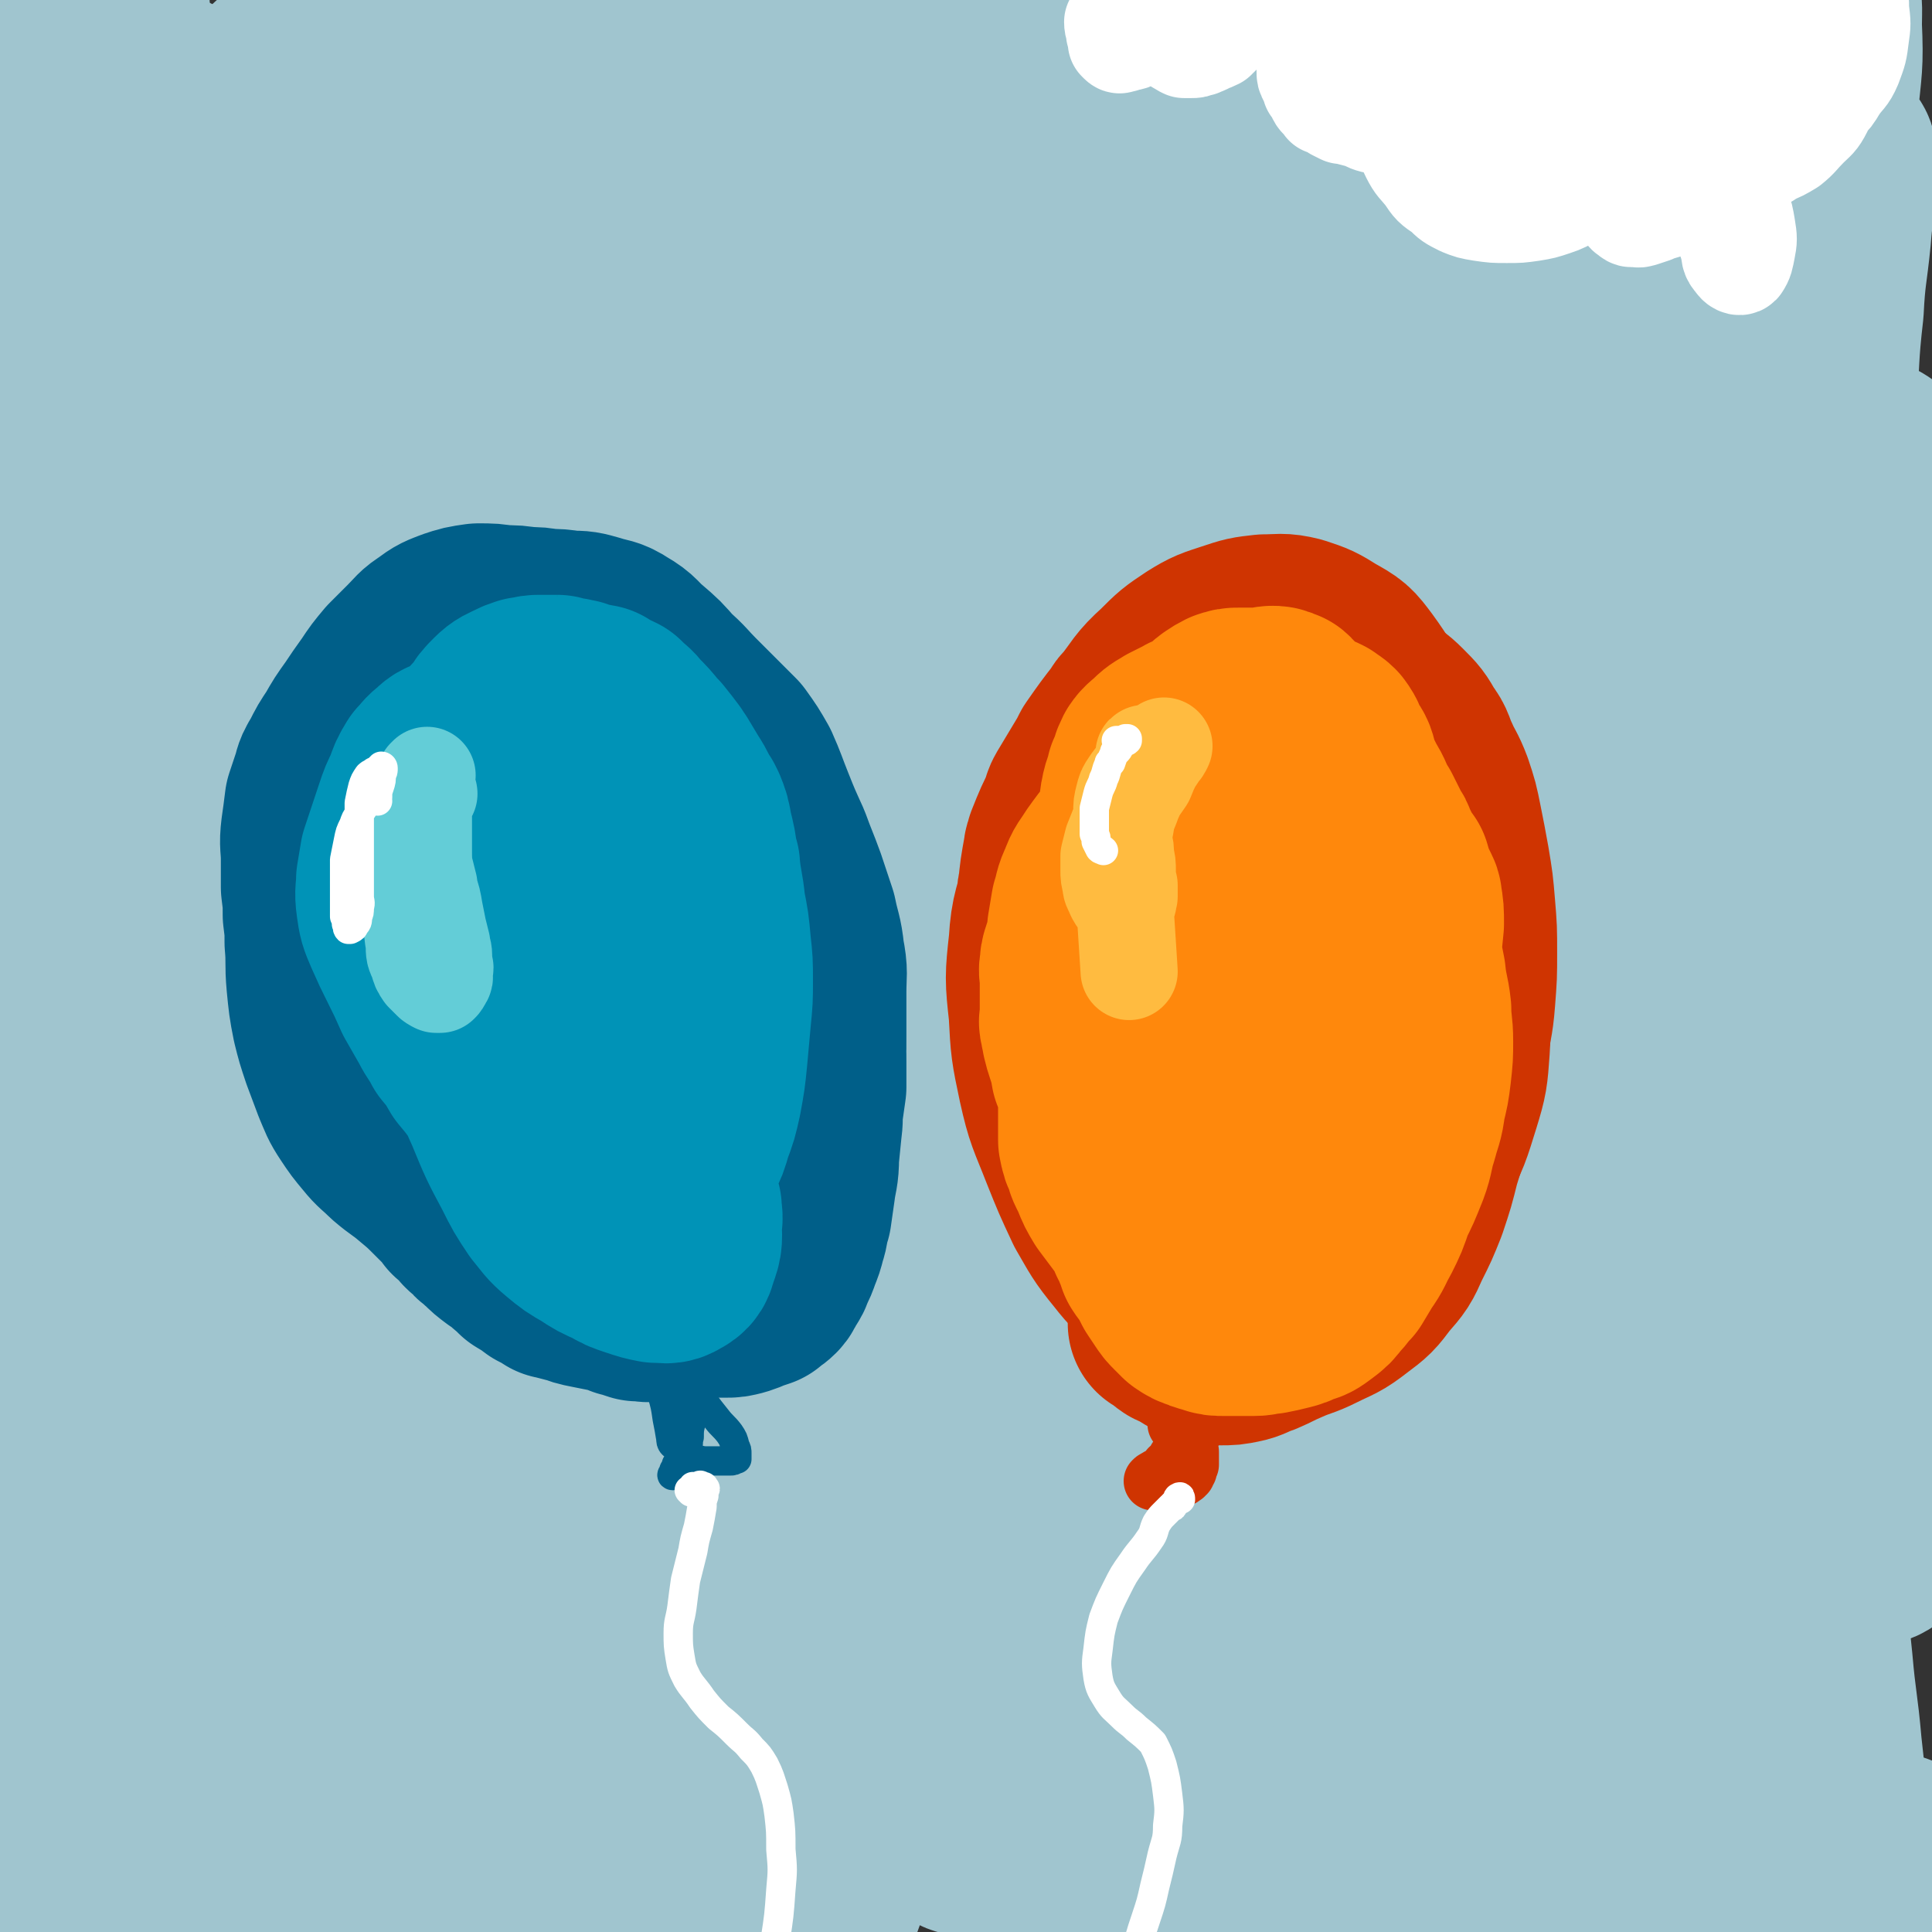
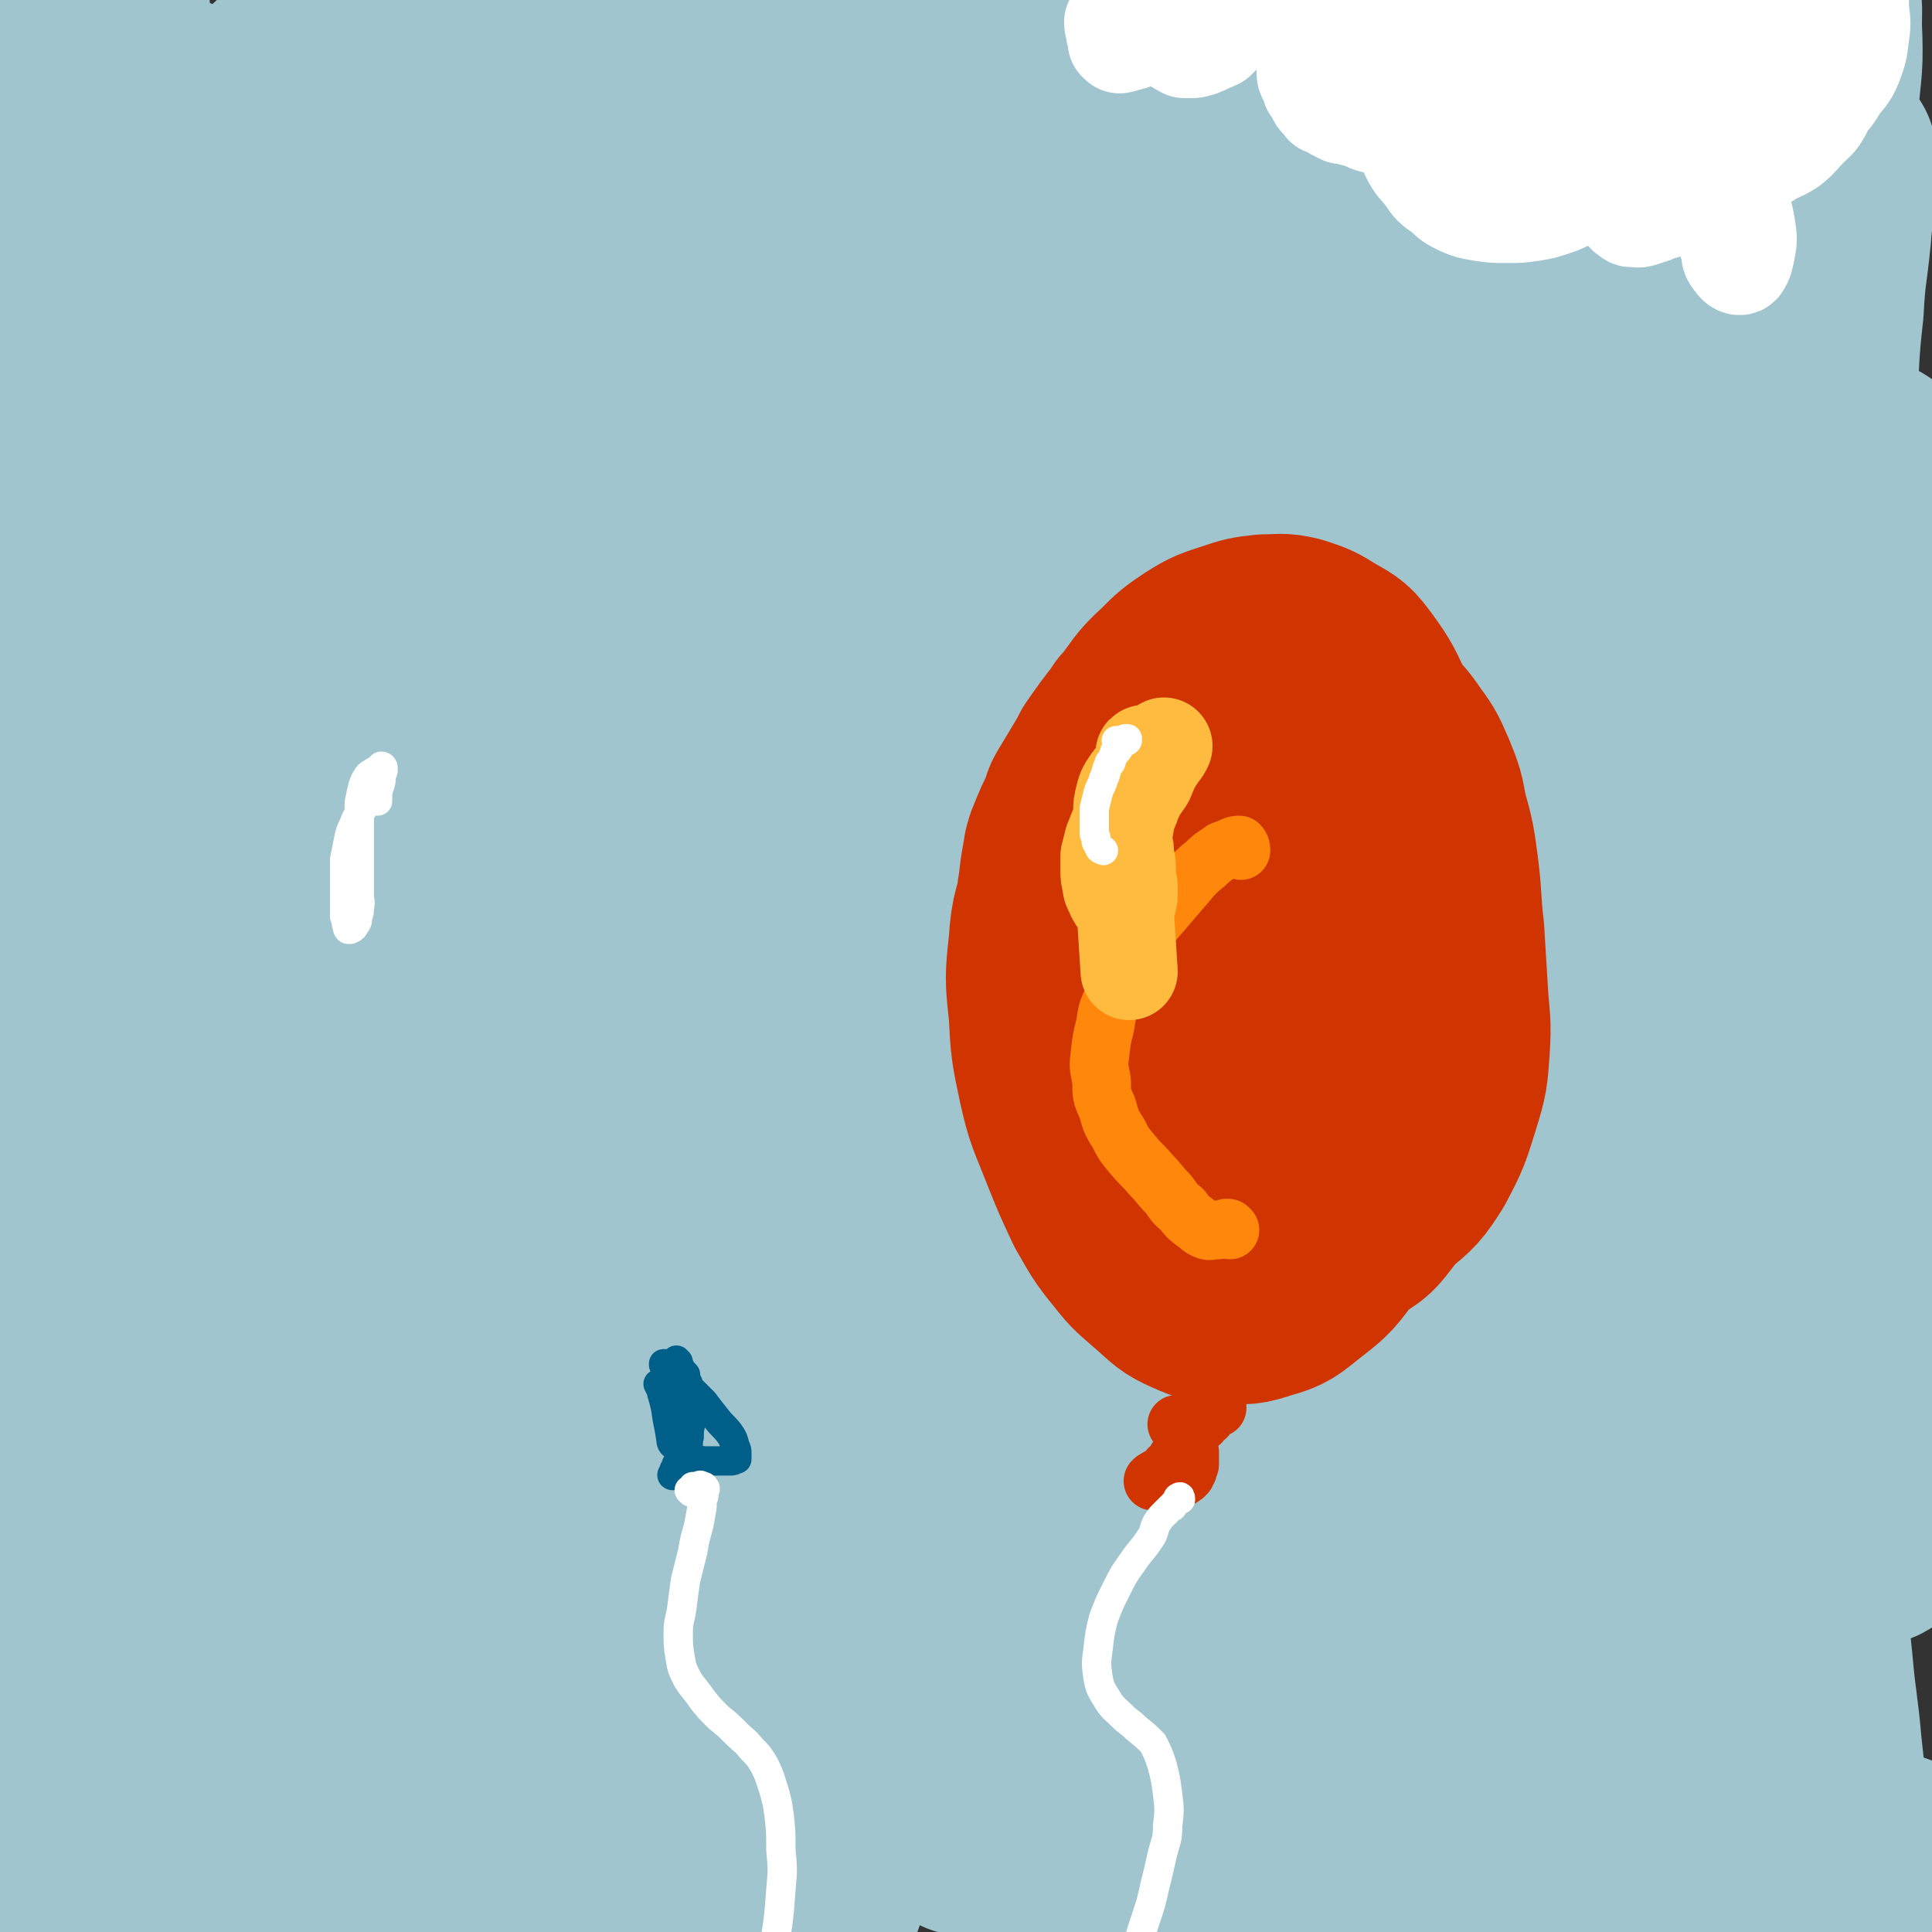
<svg xmlns="http://www.w3.org/2000/svg" viewBox="0 0 1054 1054" version="1.1">
  <rect x="0" y="0" width="1054" height="1054" fill="#333333" stroke="none" />
  <g fill="none" stroke="rgb(160,197,207)" stroke-width="32" stroke-linecap="round" stroke-linejoin="round">
    <path d="M504,441c0,0 -1,0 -1,-1 -2,-5 -2,-5 -4,-10 0,-1 -1,-2 -1,-1 -5,6 -6,7 -10,15 -12,22 -11,22 -22,44 -17,35 -17,35 -34,69 -22,42 -23,42 -45,83 -20,36 -19,37 -40,73 -15,28 -16,27 -31,56 -12,21 -12,21 -23,42 -7,14 -7,14 -14,28 -6,11 -6,11 -12,22 -2,1 -3,4 -3,3 2,-7 3,-10 7,-20 13,-34 12,-34 25,-68 13,-33 13,-34 27,-67 14,-31 13,-31 28,-62 12,-26 12,-26 26,-52 11,-19 11,-19 23,-37 8,-11 9,-10 18,-20 1,-1 2,-1 3,-2 " />
  </g>
  <g fill="none" stroke="rgb(160,197,207)" stroke-width="105" stroke-linecap="round" stroke-linejoin="round">
    <path d="M523,494c-1,-1 -1,-1 -1,-1 -1,-4 -1,-5 0,-9 1,-2 4,-4 4,-2 -1,7 -3,11 -7,21 -10,27 -11,27 -22,53 -17,41 -17,41 -35,81 -20,47 -20,47 -42,93 -18,40 -19,39 -39,79 -17,34 -17,34 -33,69 -15,30 -15,30 -30,60 -10,21 -10,21 -19,42 -4,9 -6,13 -8,19 0,1 2,-2 3,-4 8,-20 8,-20 16,-39 15,-37 14,-37 29,-74 18,-47 18,-47 37,-94 19,-49 19,-49 39,-99 19,-46 19,-46 38,-93 16,-39 17,-39 33,-79 12,-30 12,-30 24,-61 7,-18 7,-18 13,-36 1,-4 3,-9 1,-8 -8,7 -12,11 -21,23 -21,31 -21,32 -40,64 -28,47 -28,47 -54,95 -31,56 -31,56 -60,113 -26,49 -26,49 -51,98 -17,33 -17,33 -33,65 -17,33 -16,34 -34,66 -11,21 -10,21 -23,40 -5,7 -9,13 -13,11 -4,-1 -3,-8 -3,-16 1,-26 1,-27 5,-53 8,-43 8,-43 18,-86 14,-56 15,-56 30,-112 19,-71 18,-71 38,-142 17,-61 17,-61 36,-122 12,-40 12,-40 24,-80 8,-27 7,-27 14,-54 2,-10 6,-17 4,-20 -1,-1 -6,6 -9,13 -16,30 -16,30 -30,61 -18,40 -19,40 -34,81 -23,60 -22,60 -42,121 -22,68 -22,69 -43,137 -15,48 -15,49 -29,97 -11,36 -11,36 -21,72 -2,7 -2,7 -5,15 -11,39 -11,39 -22,78 -7,24 -6,25 -15,48 -3,8 -6,16 -8,15 -3,0 -2,-8 -4,-16 0,-4 0,-4 0,-7 0,-31 -1,-31 0,-61 2,-38 3,-38 7,-75 0,-9 1,-9 2,-17 5,-45 5,-45 11,-90 1,-10 1,-10 2,-19 8,-59 8,-59 16,-117 6,-48 5,-48 11,-96 2,-9 2,-9 3,-18 6,-47 6,-47 12,-95 4,-32 5,-32 9,-65 2,-15 2,-15 3,-31 0,-2 0,-4 -1,-5 0,0 -1,1 -1,2 -5,14 -6,14 -10,29 -10,32 -10,32 -17,64 -12,48 -13,48 -22,96 -11,55 -11,55 -20,111 -7,44 -7,45 -13,89 -1,8 -1,8 -1,17 -4,44 -4,44 -7,88 -2,28 -1,29 -2,57 0,5 -1,5 -1,10 -1,23 0,23 -1,46 -1,12 0,12 -1,25 -1,2 -1,6 -2,4 -2,-6 -2,-10 -3,-20 -4,-25 -5,-25 -7,-50 -5,-39 -5,-39 -8,-78 -3,-52 -2,-52 -4,-103 -2,-57 -2,-58 -3,-115 0,-55 -1,-55 1,-110 1,-48 2,-48 5,-95 2,-39 2,-39 4,-77 1,-29 2,-29 2,-58 0,-18 1,-18 0,-36 -1,-6 -2,-12 -5,-12 -3,0 -5,5 -8,11 -9,17 -8,17 -15,36 -11,28 -11,28 -20,57 -11,35 -11,35 -20,72 -5,19 -4,20 -8,40 " />
    <path d="M62,4c0,0 -1,-1 -1,-1 0,0 1,1 1,2 0,9 0,9 0,19 0,18 1,18 1,36 1,23 1,23 1,45 0,22 -1,22 -2,44 0,4 0,4 0,7 -1,18 -1,18 -2,36 0,3 0,3 0,7 1,18 1,18 2,37 0,12 1,12 2,25 0,2 0,2 0,4 1,8 2,8 1,16 0,2 0,2 -1,2 -1,1 -1,0 -1,0 -4,-8 -4,-8 -7,-16 -3,-12 -3,-12 -6,-23 -1,-3 -1,-3 -2,-6 -3,-16 -3,-16 -6,-31 -1,-4 -1,-4 -2,-7 -2,-19 -3,-19 -5,-37 -3,-28 -3,-28 -5,-56 -2,-23 -2,-23 -3,-45 0,-18 0,-18 0,-36 0,-13 0,-13 0,-25 0,-7 0,-7 -1,-13 0,-2 -2,-3 -3,-2 -2,4 -2,5 -3,11 -1,1 -1,1 -1,3 -1,14 -2,14 -3,28 -1,22 -1,22 -1,44 0,27 0,27 1,55 1,29 1,29 3,59 2,27 2,27 4,54 1,15 1,15 2,30 1,6 1,6 2,12 2,13 1,14 6,27 2,6 3,8 7,11 3,2 6,1 8,-2 6,-9 5,-10 9,-20 7,-18 6,-18 12,-37 8,-25 7,-25 15,-51 9,-29 9,-29 19,-57 9,-27 9,-28 19,-54 9,-21 9,-21 19,-41 7,-12 6,-14 16,-22 4,-3 9,-3 11,1 6,9 4,12 5,24 1,23 1,23 -1,46 -3,32 -4,31 -8,63 -5,37 -6,37 -10,73 -4,34 -4,34 -8,69 -2,25 -2,25 -4,50 -1,14 0,14 -2,28 0,3 0,7 0,6 0,-5 0,-10 1,-20 2,-23 3,-23 6,-46 5,-34 5,-34 10,-68 8,-46 7,-46 16,-91 11,-55 10,-55 24,-109 6,-26 6,-26 17,-51 6,-13 6,-15 15,-24 3,-3 8,-2 9,2 4,12 2,15 0,31 -3,30 -4,30 -10,60 -8,42 -8,42 -17,84 -9,44 -9,44 -17,89 -7,37 -8,37 -14,75 -7,45 -7,45 -13,89 -5,41 -5,41 -9,82 -3,25 -2,25 -4,51 0,11 -1,16 -1,22 1,2 2,-4 3,-8 8,-32 7,-32 14,-64 15,-69 14,-70 31,-139 15,-62 16,-62 34,-123 15,-52 14,-53 33,-104 14,-38 14,-38 32,-74 12,-24 12,-25 29,-45 7,-8 13,-14 20,-11 7,3 8,11 8,23 0,35 -1,36 -8,71 -11,50 -14,49 -28,98 -12,41 -14,41 -26,82 -10,38 -11,38 -19,76 -9,41 -9,41 -15,81 -5,32 -4,32 -5,64 -1,17 -3,21 0,33 1,3 7,2 8,-2 14,-29 12,-32 23,-64 18,-53 17,-53 34,-106 20,-61 20,-61 40,-121 17,-49 17,-49 34,-98 14,-37 15,-37 30,-74 14,-36 13,-37 30,-71 9,-20 10,-26 22,-38 3,-3 7,3 7,8 1,20 -3,21 -7,43 -1,5 -1,5 -3,11 -13,47 -13,47 -27,94 -3,12 -3,12 -7,24 -20,59 -20,59 -40,118 -16,49 -16,49 -33,98 -3,9 -3,9 -6,18 -14,51 -14,51 -28,102 -9,33 -9,33 -17,66 -2,5 -1,5 -3,10 -4,21 -4,21 -9,41 -1,3 -3,8 -2,6 1,-7 2,-12 5,-24 1,-4 1,-4 2,-9 11,-40 10,-40 22,-81 19,-61 17,-61 38,-121 23,-68 24,-67 50,-134 16,-40 17,-39 33,-79 2,-5 2,-5 4,-10 18,-40 17,-40 37,-79 16,-33 17,-32 36,-63 8,-15 12,-24 19,-28 3,-2 2,8 0,16 -9,33 -11,33 -22,66 -26,78 -26,78 -53,157 -26,76 -28,75 -53,151 -23,68 -24,68 -43,137 -13,50 -12,51 -22,102 -6,30 -5,30 -10,61 -1,9 -3,19 -2,18 1,0 4,-9 7,-19 11,-36 9,-36 20,-72 17,-58 16,-58 36,-114 25,-70 26,-70 54,-138 27,-69 27,-69 57,-137 18,-42 18,-43 39,-83 21,-43 22,-43 45,-84 15,-26 16,-25 32,-50 5,-8 10,-18 11,-15 1,6 -2,17 -7,34 -13,39 -15,39 -30,78 -31,80 -31,80 -62,159 -25,68 -26,68 -49,137 -21,60 -22,60 -39,122 -13,45 -12,45 -23,90 -6,25 -6,25 -12,49 -1,4 -3,10 -2,8 3,-9 5,-15 9,-30 10,-39 8,-39 19,-78 17,-58 16,-58 37,-115 23,-67 24,-66 51,-132 23,-57 23,-58 50,-114 16,-34 17,-33 36,-66 19,-32 19,-32 40,-63 9,-14 12,-20 21,-26 3,-2 4,4 3,9 -7,27 -10,28 -20,55 -26,69 -28,68 -53,138 -24,62 -24,62 -45,125 -20,61 -20,61 -37,123 -13,44 -13,44 -23,88 -5,23 -6,23 -7,45 -1,5 1,10 3,8 9,-8 11,-13 18,-29 18,-37 17,-38 33,-76 24,-57 24,-57 49,-114 28,-62 27,-63 58,-124 25,-50 26,-50 53,-99 16,-30 15,-30 34,-59 15,-25 15,-26 34,-49 5,-6 12,-14 12,-10 2,8 -3,18 -8,35 -17,54 -16,54 -34,107 -20,57 -22,57 -42,114 -20,61 -20,61 -38,122 -13,48 -14,48 -23,96 -6,27 -5,27 -7,54 0,8 0,12 2,16 2,1 4,-3 7,-6 3,-4 3,-5 5,-10 11,-30 9,-31 20,-61 18,-49 18,-48 37,-97 23,-61 23,-62 47,-123 17,-42 17,-42 36,-84 23,-53 24,-53 49,-105 16,-34 15,-35 32,-69 5,-9 5,-10 10,-17 1,-2 4,-1 4,0 -4,24 -5,25 -13,50 -13,42 -13,42 -28,84 -17,51 -19,50 -35,102 -22,75 -21,75 -40,150 -10,38 -9,38 -17,75 -4,20 -4,20 -7,41 -1,3 0,3 -1,6 -1,8 -1,8 -2,17 0,0 0,0 0,0 2,-4 4,-4 5,-9 8,-25 7,-25 14,-51 8,-30 7,-30 15,-61 12,-44 12,-45 25,-89 15,-51 15,-51 32,-101 14,-39 15,-39 30,-77 3,-7 3,-7 6,-14 7,-16 8,-16 15,-33 2,-3 2,-3 3,-6 8,-14 8,-14 15,-28 1,-2 1,-2 3,-5 6,-9 6,-9 12,-18 0,-1 0,-2 2,-2 2,0 4,0 4,2 1,13 -1,15 -3,29 -4,22 -5,22 -9,44 -2,6 -2,6 -3,12 -12,64 -13,64 -23,129 -7,47 -7,47 -11,95 -3,37 -2,37 -4,73 0,7 0,7 0,14 0,37 -1,38 1,75 2,26 2,26 6,52 2,13 1,13 5,25 1,5 2,6 5,8 1,1 4,0 5,-3 4,-8 3,-9 6,-18 4,-20 4,-21 7,-41 4,-31 4,-31 7,-63 4,-34 4,-34 6,-68 5,-57 4,-57 9,-113 4,-52 3,-52 9,-104 4,-46 3,-47 11,-93 5,-33 4,-34 13,-67 6,-19 6,-19 15,-36 4,-6 8,-11 11,-9 4,3 3,10 3,19 1,22 0,22 -2,44 -4,34 -5,34 -10,67 -6,42 -7,42 -12,83 -5,44 -5,44 -8,87 -3,43 -3,43 -4,85 -2,38 -1,38 -1,77 -1,32 -1,32 -2,65 0,26 0,26 -1,52 -1,18 -1,18 -2,36 0,9 0,13 -1,18 0,1 0,-3 0,-5 0,-15 0,-15 0,-30 0,-27 0,-27 1,-54 1,-36 1,-36 3,-72 1,-42 1,-42 3,-84 2,-43 2,-43 6,-87 3,-41 3,-41 8,-82 5,-34 6,-34 12,-68 5,-22 5,-22 11,-44 2,-9 2,-11 5,-19 1,-1 2,1 2,2 1,8 0,8 0,16 -1,14 -2,14 -3,28 -2,20 -3,20 -4,40 -3,26 -2,27 -4,53 -1,33 -2,33 -2,65 -1,38 -1,38 -1,75 0,37 0,38 0,75 1,35 1,35 3,69 2,31 2,31 5,61 3,28 2,28 6,56 3,28 4,27 8,54 3,26 3,26 5,52 2,23 1,23 2,46 0,18 0,18 0,36 0,12 0,12 0,23 0,5 0,5 1,9 1,2 2,2 3,2 3,-1 3,-2 6,-5 5,-5 5,-5 8,-11 5,-9 5,-10 8,-20 5,-17 5,-17 7,-34 4,-23 4,-23 6,-46 3,-31 3,-31 4,-61 1,-39 2,-39 1,-77 0,-44 -1,-44 -3,-88 -3,-45 -4,-45 -9,-89 -3,-36 -3,-37 -7,-73 -3,-25 -3,-26 -7,-51 -3,-15 -2,-16 -8,-30 -3,-7 -4,-11 -9,-12 -5,-1 -8,2 -12,8 -8,10 -8,11 -13,24 -8,23 -8,23 -13,46 -5,22 -4,22 -8,44 -1,5 -1,5 -1,10 -2,27 -2,27 -4,55 -1,6 0,6 -1,12 -1,32 -1,32 -1,65 -1,6 -1,6 0,13 1,44 0,44 2,87 1,37 2,37 4,74 0,7 0,7 1,14 3,40 2,40 5,81 3,34 3,34 6,68 3,29 3,29 6,58 2,23 3,23 5,46 2,18 2,18 3,36 2,12 2,12 3,23 0,2 0,2 0,4 1,9 1,9 2,17 1,4 1,5 2,8 1,2 2,2 3,2 1,-3 1,-5 0,-9 0,-9 0,-9 -2,-18 -4,-16 -5,-16 -10,-32 -7,-23 -8,-23 -14,-47 -9,-32 -9,-32 -16,-66 -9,-43 -9,-43 -16,-87 -8,-51 -8,-51 -15,-102 -6,-49 -6,-49 -12,-99 -4,-42 -3,-42 -6,-83 -2,-27 -1,-27 -4,-54 -2,-10 -3,-23 -6,-19 -7,8 -9,20 -15,42 -10,38 -9,39 -16,78 -9,48 -9,48 -17,96 -9,59 -8,59 -18,118 -10,60 -11,60 -22,121 -10,50 -9,50 -20,100 -8,39 -7,39 -19,77 -3,9 -6,17 -10,16 -4,-1 -5,-9 -6,-19 -4,-31 -3,-31 -3,-63 1,-53 3,-53 6,-106 5,-59 5,-59 11,-118 5,-46 5,-46 12,-92 7,-48 7,-48 15,-97 5,-31 6,-31 11,-61 2,-11 4,-20 3,-21 -2,-1 -6,9 -8,18 -13,41 -12,41 -23,82 -17,64 -16,64 -34,127 -17,59 -17,59 -36,118 -15,46 -15,46 -32,91 -11,29 -10,30 -24,57 -7,14 -7,18 -17,26 -4,2 -9,-1 -10,-6 -5,-25 -4,-27 -3,-54 2,-50 2,-50 8,-101 7,-62 8,-62 18,-123 10,-57 11,-57 23,-113 8,-39 9,-38 18,-77 5,-19 5,-21 9,-37 0,-2 0,1 -1,2 -7,26 -7,26 -14,52 -13,45 -13,46 -27,90 -16,52 -15,53 -34,104 -17,49 -18,49 -37,98 -15,38 -15,38 -31,76 -11,26 -10,26 -23,51 -6,13 -7,18 -15,24 -2,2 -6,-3 -6,-8 -1,-25 -1,-27 3,-53 6,-43 7,-43 16,-86 11,-51 11,-52 24,-103 11,-46 12,-45 25,-91 9,-30 10,-30 19,-61 4,-14 5,-18 8,-28 0,-2 -2,2 -2,4 -9,23 -9,23 -17,45 -15,44 -15,45 -29,89 -20,58 -19,58 -39,116 -20,55 -21,55 -41,110 -16,41 -15,41 -31,83 -9,24 -8,24 -19,48 -3,6 -7,15 -8,12 -2,-4 0,-12 2,-25 5,-33 5,-33 13,-65 11,-47 12,-46 24,-92 3,-9 3,-9 5,-17 14,-44 13,-44 28,-87 16,-48 17,-48 34,-95 2,-7 2,-7 4,-13 11,-31 11,-31 22,-61 4,-11 7,-16 8,-22 1,-2 -2,3 -4,7 -1,2 -1,2 -2,5 -9,20 -9,21 -17,41 -2,6 -2,6 -5,12 -16,39 -16,39 -33,79 -18,45 -18,45 -36,89 -15,39 -15,40 -31,79 -12,32 -12,32 -25,64 -8,19 -7,20 -16,38 -3,5 -6,11 -7,9 -2,-4 -1,-10 0,-20 2,-23 3,-23 7,-47 1,-5 1,-5 2,-11 9,-41 9,-41 18,-81 11,-45 11,-45 23,-89 10,-37 10,-36 21,-73 7,-22 7,-22 15,-44 1,-4 4,-10 3,-7 -2,7 -5,14 -10,28 -12,34 -11,34 -25,68 -17,42 -18,42 -37,85 -18,40 -18,39 -37,79 -16,35 -15,36 -32,71 -13,26 -13,26 -27,51 -8,14 -8,15 -16,27 -2,2 -5,4 -5,2 -2,-13 -2,-16 0,-32 4,-26 5,-26 11,-52 7,-28 7,-28 17,-56 7,-21 7,-21 16,-41 4,-9 6,-11 10,-18 0,-1 0,2 0,3 -5,12 -4,12 -10,24 -9,20 -10,20 -20,39 -10,20 -10,20 -20,40 -10,18 -10,18 -20,37 -11,22 -10,22 -22,43 -9,17 -8,18 -19,33 -6,10 -6,10 -15,17 -5,3 -7,4 -13,3 -6,-1 -6,-3 -11,-8 -6,-6 -5,-7 -10,-14 -4,-5 -4,-5 -8,-11 -5,-6 -5,-6 -10,-12 -6,-6 -6,-7 -12,-11 -6,-5 -6,-5 -13,-7 -6,-2 -7,-2 -14,-2 -9,0 -9,0 -18,2 -10,3 -10,4 -20,8 -11,4 -11,4 -21,9 -8,4 -8,5 -16,9 -6,3 -6,4 -12,7 -4,1 -4,2 -8,1 -4,-1 -5,-1 -7,-5 -3,-6 -3,-6 -4,-14 -3,-12 -2,-13 -3,-25 -1,-19 -1,-19 0,-37 1,-23 2,-23 4,-46 2,-26 2,-26 5,-51 2,-28 2,-28 4,-55 3,-28 3,-28 5,-55 2,-25 2,-25 4,-50 2,-21 2,-21 4,-41 2,-15 2,-15 5,-29 2,-8 2,-8 4,-16 1,-2 2,-5 3,-5 0,0 -1,3 -1,5 -2,9 -3,9 -5,18 -3,16 -3,16 -5,32 -4,24 -4,24 -6,49 -4,32 -4,32 -7,64 -3,34 -3,34 -6,69 -3,31 -2,31 -5,61 -2,24 -2,24 -4,47 -2,17 -2,17 -4,33 -2,10 -1,10 -4,19 -1,4 -2,6 -5,7 -2,0 -2,-3 -4,-6 -3,-9 -3,-9 -5,-18 -4,-16 -4,-16 -7,-32 -2,-11 -2,-11 -4,-21 " />
    <path d="M78,855c0,0 0,-1 -1,-1 0,0 1,0 1,0 0,2 -1,2 -1,4 -1,3 -1,3 -1,5 -1,1 -1,3 -1,2 0,-2 0,-4 0,-8 0,-9 0,-9 0,-19 0,-16 0,-16 0,-31 0,-22 0,-22 -1,-43 -1,-27 0,-27 -2,-53 -2,-31 -3,-31 -5,-61 -3,-33 -4,-33 -6,-65 -3,-32 -3,-32 -4,-64 -1,-30 -1,-30 0,-60 0,-27 1,-27 1,-55 1,-26 1,-26 1,-52 0,-25 1,-25 0,-50 -1,-24 -1,-24 -2,-48 -1,-23 -2,-23 -3,-46 -1,-20 -1,-20 -2,-40 -1,-15 -1,-15 -1,-31 0,-12 0,-12 0,-24 0,-9 0,-9 -1,-19 0,-8 0,-8 0,-16 0,-8 0,-8 0,-15 1,-7 0,-8 2,-13 2,-5 2,-6 7,-8 5,-3 6,-3 11,-2 9,1 10,1 18,5 10,5 10,5 18,11 16,12 16,12 31,26 23,23 23,23 45,47 22,25 21,25 42,50 3,4 3,4 6,9 15,23 15,23 30,47 3,5 3,5 6,10 20,40 21,39 40,80 21,45 20,46 40,92 14,33 14,33 28,66 2,7 2,7 5,13 18,42 19,41 36,83 16,36 15,37 29,74 3,7 3,7 6,15 15,46 16,46 30,93 12,37 11,37 22,74 2,7 2,7 4,14 12,39 11,40 23,78 8,25 9,25 18,48 2,4 2,4 4,8 11,18 10,19 22,36 8,11 9,10 19,19 2,2 2,2 4,3 13,7 13,8 26,13 13,5 13,5 26,6 12,1 12,1 23,-2 12,-4 12,-4 21,-12 10,-9 10,-10 17,-21 9,-14 9,-14 16,-28 7,-13 6,-13 13,-26 6,-12 6,-12 14,-23 7,-10 8,-9 15,-18 6,-8 6,-8 11,-15 7,-11 7,-10 12,-21 5,-12 5,-12 8,-24 3,-10 3,-10 4,-21 1,-9 1,-9 0,-18 0,-8 0,-8 -1,-16 0,-6 0,-6 0,-12 0,-4 0,-4 2,-7 1,-2 2,-4 3,-3 3,2 4,4 5,8 5,13 5,13 8,27 5,21 5,21 9,42 4,26 4,26 8,52 4,29 3,29 6,58 3,27 3,27 6,53 1,16 0,16 2,33 1,3 1,8 2,7 2,-1 3,-5 4,-12 4,-18 2,-18 4,-36 4,-23 3,-23 7,-47 4,-26 4,-26 9,-52 4,-21 4,-21 9,-41 4,-18 4,-18 9,-36 4,-17 4,-17 10,-33 2,-8 3,-13 6,-16 1,-2 2,2 2,5 0,13 0,13 -2,26 -3,20 -4,20 -7,41 -5,34 -5,34 -10,69 -5,36 -4,36 -9,73 -2,17 -2,17 -5,34 -1,7 -1,9 -3,13 -1,1 -2,-1 -2,-2 -3,-13 -3,-14 -3,-27 -2,-26 -2,-26 -2,-51 0,-33 0,-33 0,-66 0,-36 -2,-36 0,-72 2,-31 3,-31 7,-62 3,-18 3,-18 7,-35 1,-3 2,-6 4,-6 2,0 4,3 5,7 4,13 3,13 6,27 4,25 4,25 8,50 5,30 5,30 9,61 4,29 4,29 8,59 3,25 2,25 5,50 3,17 2,17 5,35 2,10 2,11 5,21 2,4 2,6 6,7 2,2 4,1 6,-1 5,-5 5,-6 9,-12 5,-8 4,-9 9,-17 5,-8 5,-9 11,-16 5,-5 5,-6 11,-9 5,-3 6,-3 12,-3 6,-1 6,0 13,1 8,2 8,3 16,6 9,3 9,4 19,7 6,2 6,2 13,4 " />
  </g>
  <g fill="none" stroke="rgb(0,95,137)" stroke-width="105" stroke-linecap="round" stroke-linejoin="round">
-     <path d="M305,619c0,0 0,-1 -1,-1 -1,0 -1,1 -2,1 -2,1 -2,1 -4,1 -4,-1 -4,-2 -8,-5 -4,-2 -4,-2 -7,-6 -6,-5 -6,-5 -12,-10 -6,-7 -7,-7 -13,-15 -7,-9 -7,-9 -14,-20 -7,-11 -7,-11 -13,-22 -7,-13 -7,-13 -13,-26 -5,-14 -6,-14 -9,-28 -3,-14 -3,-14 -4,-29 -1,-14 -1,-14 0,-28 1,-12 1,-13 4,-25 3,-10 4,-10 9,-19 5,-8 5,-8 12,-15 6,-5 6,-6 13,-9 8,-3 8,-4 16,-4 9,0 10,-1 18,3 14,6 15,6 25,17 11,10 10,12 18,25 9,15 9,15 15,32 7,18 7,18 12,36 5,17 5,17 9,34 3,16 3,16 5,33 2,15 2,15 2,30 0,13 0,13 -2,26 -3,11 -3,11 -8,21 -4,9 -4,10 -10,16 -5,4 -6,4 -12,6 -8,2 -9,2 -16,0 -8,-1 -9,-2 -16,-7 -7,-4 -7,-4 -14,-9 -8,-7 -8,-7 -14,-16 -9,-10 -9,-10 -16,-21 -8,-13 -8,-14 -14,-28 -7,-15 -6,-15 -12,-31 -6,-18 -7,-18 -11,-37 -4,-17 -4,-18 -5,-36 -1,-14 -2,-15 1,-29 3,-13 3,-13 9,-25 5,-11 6,-11 13,-21 6,-8 5,-8 13,-15 7,-7 7,-7 15,-11 8,-4 9,-5 18,-5 11,-1 11,0 21,3 10,4 10,4 18,11 10,7 11,7 18,18 9,16 8,17 14,35 5,15 4,16 7,32 1,3 1,3 1,6 3,21 4,21 5,41 2,22 3,22 2,43 -1,22 -1,22 -4,43 -3,17 -3,18 -8,35 -3,11 -4,10 -8,21 -1,1 0,2 -1,3 -5,7 -4,9 -11,14 -4,3 -6,3 -12,2 -8,-1 -8,-2 -15,-7 -8,-7 -8,-8 -14,-16 -6,-6 -6,-6 -11,-13 -7,-11 -8,-11 -14,-23 -8,-14 -8,-14 -15,-29 -7,-16 -7,-16 -13,-33 -6,-16 -6,-16 -10,-33 -4,-15 -4,-15 -6,-32 -2,-15 -2,-15 -1,-30 1,-15 1,-15 4,-30 3,-12 3,-12 8,-24 4,-10 4,-11 10,-19 4,-7 5,-8 12,-11 7,-4 8,-4 16,-2 15,3 15,5 28,12 12,7 12,7 22,17 10,9 11,9 18,20 9,12 9,13 15,27 6,16 6,16 10,33 4,19 3,19 5,39 2,18 2,18 2,36 -1,18 -1,18 -3,35 -2,16 -3,16 -7,31 -4,11 -3,11 -9,22 -5,7 -4,9 -11,13 -5,3 -7,3 -13,2 -9,-2 -9,-3 -17,-8 -9,-6 -9,-6 -16,-15 -7,-7 -7,-7 -13,-16 -7,-11 -7,-11 -13,-22 -8,-15 -8,-15 -15,-31 -7,-18 -7,-18 -13,-36 -6,-17 -7,-17 -11,-35 -3,-14 -3,-15 -3,-29 -1,-13 -2,-13 0,-25 2,-11 2,-11 7,-21 4,-9 4,-9 10,-18 6,-8 6,-8 15,-14 9,-6 10,-6 20,-9 11,-3 12,-3 23,-2 10,2 11,2 20,7 10,6 10,6 17,15 9,10 9,11 16,22 7,14 8,14 14,28 7,16 7,16 11,33 5,17 5,17 7,35 2,18 1,18 1,37 0,18 0,18 -2,36 -3,15 -3,15 -8,30 -4,11 -3,12 -10,22 -5,7 -5,8 -13,12 -6,4 -7,3 -15,4 -7,1 -8,1 -15,-1 -9,-3 -9,-3 -16,-7 -8,-5 -8,-5 -15,-11 -6,-4 -6,-4 -11,-10 -6,-8 -6,-8 -11,-16 -6,-11 -6,-11 -11,-23 -5,-13 -5,-13 -10,-27 -4,-15 -5,-15 -8,-30 -3,-17 -3,-17 -4,-34 -2,-16 -2,-16 -2,-32 0,-14 0,-14 2,-27 2,-12 2,-12 5,-23 4,-11 4,-11 9,-21 4,-8 4,-9 10,-15 4,-5 5,-7 11,-8 9,-2 11,-1 20,2 9,3 8,4 16,9 9,7 10,6 17,15 9,9 9,10 14,21 8,16 8,16 12,33 6,23 5,23 8,46 2,17 1,17 2,35 0,3 1,3 1,6 -1,17 -1,17 -1,33 0,3 0,3 -1,6 -2,14 -2,14 -4,28 -1,3 0,3 -1,5 -2,11 -3,11 -6,21 0,2 0,2 -1,4 -4,8 -3,9 -9,15 -3,4 -5,4 -10,4 -6,1 -6,-1 -12,-2 -1,-1 -1,-1 -3,-2 -6,-5 -6,-4 -12,-9 -1,-1 -1,-1 -2,-2 -7,-8 -7,-8 -14,-16 -4,-5 -4,-6 -8,-11 -1,-2 -1,-2 -2,-4 -6,-12 -7,-12 -13,-25 -5,-12 -5,-12 -9,-24 -1,-3 -1,-3 -2,-6 -5,-17 -6,-17 -9,-34 -3,-17 -2,-18 -4,-35 -1,-12 -1,-12 -1,-24 -1,-2 -1,-2 0,-4 1,-9 -1,-10 2,-19 2,-6 2,-8 7,-12 4,-3 6,-3 11,-2 10,1 11,2 20,7 10,6 11,6 18,15 10,10 10,10 16,22 7,15 7,16 11,32 5,16 4,16 6,32 2,17 1,17 2,33 0,14 0,14 -1,27 -1,9 0,10 -2,18 -2,5 -2,6 -6,9 -2,2 -4,2 -7,1 -5,-4 -5,-5 -8,-11 -5,-11 -5,-11 -8,-22 -3,-13 -3,-13 -4,-27 0,-11 0,-12 2,-23 2,-9 2,-10 7,-18 2,-5 3,-6 8,-8 3,-2 5,-2 8,-1 5,2 5,3 8,7 4,5 4,5 6,10 3,5 3,5 6,11 2,7 3,7 4,14 2,5 1,5 2,11 0,1 1,3 0,3 -1,0 -2,-1 -3,-3 -4,-6 -3,-7 -6,-14 -4,-10 -4,-10 -7,-21 -4,-12 -3,-12 -7,-24 -4,-15 -4,-14 -8,-29 -3,-13 -2,-13 -5,-26 -2,-10 -2,-10 -5,-20 -2,-6 -2,-6 -6,-11 -2,-4 -3,-4 -7,-6 -4,-1 -4,-1 -8,-1 -3,-1 -3,-1 -6,0 -4,1 -5,1 -8,4 -5,3 -5,4 -8,8 -4,6 -4,6 -7,12 -3,6 -3,6 -6,13 -2,7 -2,7 -4,15 -2,7 -2,8 -3,15 -1,8 -1,8 -2,16 -1,8 -1,8 -1,16 0,9 0,9 2,18 1,9 2,9 4,19 2,9 2,9 4,19 3,8 2,9 5,17 3,8 3,8 6,16 3,7 3,7 6,14 4,7 4,7 7,14 5,8 5,8 10,16 3,5 3,5 7,10 3,3 3,3 6,6 3,2 3,2 6,4 2,0 2,0 4,1 3,0 3,0 6,1 4,0 4,0 7,0 3,1 3,0 6,1 2,0 2,0 5,1 2,0 2,1 5,1 2,0 2,1 5,1 3,0 3,0 5,-1 3,0 3,-1 5,-2 3,-2 3,-3 5,-5 3,-2 3,-2 6,-4 2,-3 2,-3 5,-6 3,-2 3,-2 6,-5 3,-3 4,-3 6,-7 3,-4 3,-4 6,-9 2,-5 2,-5 4,-11 1,-6 1,-6 2,-12 0,-2 0,-2 0,-3 1,-6 1,-6 1,-12 0,-1 0,-1 0,-3 -1,-7 0,-7 -1,-13 0,-2 0,-2 0,-3 -1,-7 -1,-7 -2,-15 0,-1 0,-1 -1,-3 -2,-8 -2,-8 -4,-16 0,-2 0,-2 0,-4 -3,-11 -3,-11 -6,-21 -3,-9 -3,-9 -6,-19 -4,-11 -3,-11 -7,-23 -4,-9 -5,-9 -9,-18 -2,-6 -2,-6 -5,-12 -1,-1 -1,-1 -2,-2 -3,-7 -3,-7 -6,-14 -3,-7 -3,-7 -7,-13 -2,-5 -3,-4 -6,-9 -1,0 -1,0 -1,-1 -4,-4 -4,-5 -9,-9 -4,-3 -4,-3 -9,-5 -4,-2 -4,-2 -9,-3 -5,-1 -5,-1 -9,0 -4,0 -5,0 -8,1 -4,1 -4,2 -8,3 -4,2 -5,2 -9,5 -4,3 -4,3 -8,7 -4,3 -4,3 -8,7 -4,3 -4,3 -7,6 -4,4 -4,4 -8,9 -2,3 -2,4 -4,8 -2,5 -3,5 -4,10 -2,5 -1,5 -2,11 -1,7 -1,7 -1,14 0,7 0,7 1,15 0,8 0,8 2,17 1,9 1,9 3,17 2,10 2,10 4,19 2,9 2,9 4,19 2,9 2,9 5,19 2,10 2,10 6,19 3,8 2,8 6,16 4,8 4,8 9,15 4,6 4,6 9,12 7,8 7,8 15,14 5,5 5,5 11,8 5,3 5,3 11,6 6,3 6,3 12,5 5,2 5,3 10,4 5,2 5,2 9,3 5,1 5,0 9,1 5,0 5,0 9,0 5,0 5,0 10,1 4,0 4,0 9,1 5,0 5,0 9,0 4,0 4,0 8,-1 4,-1 4,-1 7,-3 4,-2 4,-2 8,-4 4,-2 4,-2 8,-4 3,-3 3,-4 5,-7 3,-4 4,-4 6,-9 2,-5 1,-6 2,-11 2,-7 2,-7 2,-14 1,-7 1,-7 2,-14 0,-6 0,-6 0,-13 0,-8 0,-8 -1,-16 0,-8 0,-8 -1,-17 0,-10 0,-10 -2,-20 -1,-11 -1,-11 -4,-21 -2,-10 -1,-10 -5,-19 -3,-9 -4,-9 -9,-17 -4,-8 -4,-8 -9,-15 -5,-8 -5,-8 -11,-16 -6,-8 -6,-8 -12,-17 -5,-8 -5,-8 -11,-15 -4,-5 -4,-5 -10,-10 -4,-3 -4,-3 -9,-6 -4,-3 -4,-3 -9,-6 -5,-2 -5,-2 -10,-4 -5,-3 -5,-3 -10,-5 -5,-2 -5,-2 -11,-4 -4,-1 -4,-1 -8,-2 -3,-1 -3,-1 -6,-1 -3,0 -3,0 -6,0 -2,0 -2,0 -5,0 -2,0 -2,0 -5,0 -2,0 -2,0 -5,1 -2,0 -2,0 -5,1 -3,1 -3,1 -5,2 -3,1 -3,1 -5,2 -3,2 -3,2 -5,4 -3,3 -2,3 -4,7 -3,3 -3,3 -5,6 -2,4 -2,4 -3,7 -2,4 -2,4 -3,8 -2,5 -2,5 -3,10 -1,6 -1,6 -2,13 -1,5 -1,5 -2,10 0,1 0,1 0,2 -1,7 -1,7 -1,15 -1,8 -1,8 -2,16 0,7 0,7 0,13 0,2 0,2 0,3 0,8 0,8 1,15 1,8 1,8 2,15 0,1 0,1 1,3 1,8 2,7 3,15 1,1 0,2 1,3 2,7 2,7 4,14 1,1 0,2 1,3 2,8 2,8 5,16 1,7 1,7 3,15 0,1 0,1 1,2 1,7 1,7 2,14 1,1 1,1 1,3 2,6 2,6 3,13 0,1 0,1 0,3 2,6 2,6 4,12 0,1 -1,1 0,2 1,7 1,7 3,13 1,5 1,5 3,10 0,1 0,1 0,1 2,5 2,5 5,10 2,4 3,4 7,8 2,3 3,3 6,5 3,3 3,3 7,5 3,2 3,2 7,3 3,2 3,2 7,3 4,1 4,1 8,3 4,1 4,1 9,2 4,0 4,1 8,2 3,0 3,1 7,1 5,1 5,1 9,2 4,0 4,0 9,1 4,1 4,1 9,2 4,1 4,1 8,2 4,0 4,0 8,0 3,0 3,0 6,0 3,0 3,0 7,-1 3,-1 3,-1 5,-2 3,-1 3,-1 6,-2 2,-2 3,-2 5,-4 2,-2 1,-3 3,-5 2,-3 2,-3 3,-6 2,-4 2,-4 3,-7 2,-5 2,-5 3,-9 2,-6 1,-6 3,-12 1,-7 1,-7 2,-14 1,-8 2,-8 2,-17 1,-10 1,-10 2,-20 0,-10 0,-10 1,-21 1,-13 1,-13 1,-26 0,-11 0,-11 0,-23 0,-10 1,-10 -1,-20 -1,-10 -2,-10 -4,-20 -3,-9 -3,-9 -6,-18 -4,-11 -4,-10 -8,-21 -5,-11 -5,-11 -9,-21 -4,-10 -4,-11 -8,-20 -4,-7 -4,-7 -9,-14 -5,-5 -5,-5 -10,-10 -6,-6 -6,-6 -12,-12 -6,-6 -6,-7 -13,-13 -6,-7 -6,-7 -13,-13 -6,-5 -5,-6 -12,-10 -6,-4 -7,-3 -13,-5 -7,-2 -7,-2 -13,-2 -7,-1 -7,-1 -13,-1 -5,-1 -5,-1 -11,-1 -6,-1 -6,-1 -13,-1 -6,-1 -6,-1 -13,-1 -7,1 -7,1 -13,3 -5,2 -6,2 -11,6 -5,3 -5,4 -10,9 -5,5 -5,5 -10,10 -5,6 -5,6 -9,12 -5,7 -5,7 -9,13 -5,7 -5,7 -9,14 -4,6 -4,6 -7,12 -3,5 -3,5 -4,9 -2,6 -2,6 -4,12 -1,8 -1,8 -2,15 -1,8 0,8 0,16 0,7 0,7 0,15 1,8 1,8 1,15 1,8 1,8 1,15 1,11 0,11 1,22 1,10 1,11 3,21 2,8 2,8 5,17 3,8 3,8 6,16 3,7 3,8 7,14 4,6 4,6 9,12 4,5 5,5 10,10 7,6 7,5 14,11 6,5 6,5 12,11 4,4 4,4 8,8 1,1 1,1 1,2 4,3 4,3 7,7 1,1 1,1 2,1 3,4 3,4 7,7 0,0 0,0 1,1 3,3 3,3 7,6 0,0 1,0 1,0 5,4 4,4 9,8 1,1 1,1 2,2 5,3 5,3 9,6 4,2 4,2 7,4 1,0 1,0 1,0 3,1 3,1 7,2 0,0 0,0 1,0 5,2 5,2 10,3 5,1 5,1 10,2 4,1 4,1 8,2 1,1 1,1 2,1 3,1 3,1 6,2 1,0 1,0 1,0 4,0 4,1 7,0 3,0 3,0 6,-1 3,-1 2,-1 5,-3 3,-1 3,-1 6,-3 2,-1 2,-1 3,-3 2,-2 1,-3 1,-5 " />
-   </g>
+     </g>
  <g fill="none" stroke="rgb(0,95,137)" stroke-width="16" stroke-linecap="round" stroke-linejoin="round">
    <path d="M370,743c-1,0 -1,0 -1,-1 0,0 0,1 0,1 0,0 0,0 0,0 1,1 1,1 2,3 1,2 1,2 3,4 0,2 0,2 1,4 1,2 1,2 1,4 1,2 1,2 1,4 0,2 0,2 0,5 0,5 0,5 0,9 -1,4 -1,4 -1,8 -1,3 0,4 -1,6 -1,2 -1,2 -2,4 -1,1 -1,1 -2,3 -1,1 -1,1 -2,2 0,1 0,1 -1,3 0,1 0,1 -1,2 0,1 0,1 0,1 0,0 0,0 0,0 0,0 -1,0 0,-1 1,-2 0,-2 2,-3 1,-2 2,-2 4,-3 2,-1 2,-1 5,-2 3,0 4,1 7,1 3,0 3,0 7,0 1,0 1,0 3,0 2,0 2,0 3,0 2,0 2,0 3,-1 0,0 0,0 1,0 0,0 0,0 0,-1 0,-1 0,-1 0,-2 0,-2 0,-2 -1,-4 -1,-4 -1,-4 -3,-7 -3,-4 -4,-4 -7,-8 -4,-5 -4,-5 -7,-9 -4,-4 -4,-4 -8,-8 -2,-2 -3,-2 -5,-5 -2,-1 -1,-1 -3,-3 0,0 0,0 -1,-1 -1,-1 -1,-1 -2,-3 -1,-1 -1,-1 -2,-1 0,0 0,0 -1,0 0,0 0,0 0,0 0,1 0,1 1,2 1,3 1,3 2,5 2,4 3,4 5,8 2,4 2,4 3,9 1,4 1,4 1,7 0,3 -1,3 -2,6 -1,2 -1,2 -2,4 -1,1 -1,1 -2,2 0,1 -1,1 -1,1 -1,-1 -1,-2 -1,-3 -1,-6 -1,-6 -2,-11 -1,-7 -1,-7 -3,-14 0,-1 0,-1 0,-1 -1,-2 -1,-2 -2,-4 " />
  </g>
  <g fill="none" stroke="rgb(0,147,183)" stroke-width="105" stroke-linecap="round" stroke-linejoin="round">
-     <path d="M277,452c0,0 -1,-1 -1,-1 0,0 0,1 0,1 0,5 0,5 0,9 -1,7 0,7 0,15 -1,8 -1,8 -1,16 0,8 -1,8 -1,16 0,8 -1,8 0,17 1,10 1,10 3,19 4,16 4,16 9,31 3,9 2,9 7,18 2,3 2,3 5,6 2,1 2,2 3,2 2,0 3,-1 4,-2 3,-2 3,-3 5,-6 3,-4 3,-4 5,-9 2,-6 2,-6 4,-12 1,-1 1,-1 1,-2 2,-7 3,-7 4,-14 1,-8 1,-8 0,-17 0,-9 -1,-9 -2,-18 -1,-2 -1,-2 -2,-4 -3,-10 -3,-10 -6,-21 -1,-2 -1,-2 -1,-4 -5,-12 -4,-12 -9,-24 -4,-10 -4,-10 -9,-19 -3,-8 -4,-8 -8,-15 0,-1 0,-1 -1,-2 -3,-5 -2,-5 -6,-9 -3,-4 -3,-4 -7,-6 -2,-1 -2,-1 -4,-1 -1,0 -1,0 -2,0 -2,2 -2,2 -5,4 -2,2 -2,2 -4,4 0,0 0,0 0,1 -3,3 -3,2 -5,6 -2,3 -3,3 -4,7 -2,5 -1,5 -3,10 0,1 0,1 0,2 -2,7 -2,7 -4,15 -1,7 -2,7 -3,15 -1,7 -1,7 -1,15 0,7 0,7 2,14 1,8 2,8 5,16 3,10 3,10 6,19 4,9 4,9 8,19 4,10 3,10 8,19 3,8 3,9 8,16 6,10 6,10 12,19 5,6 5,6 11,11 5,5 5,5 10,9 4,3 4,3 9,4 4,1 4,1 8,1 3,0 3,0 6,-2 3,-2 3,-2 6,-5 3,-3 3,-2 6,-6 3,-4 3,-4 6,-10 3,-7 3,-7 5,-15 1,-9 1,-9 2,-19 0,-12 0,-12 0,-24 0,-11 1,-12 -1,-23 -1,-12 -1,-12 -3,-23 -3,-12 -3,-12 -7,-23 -3,-14 -3,-14 -7,-27 -4,-11 -3,-11 -8,-22 -3,-8 -4,-8 -8,-16 -4,-6 -4,-6 -9,-11 -3,-3 -3,-4 -7,-6 -3,-3 -3,-2 -7,-4 -4,-2 -4,-2 -7,-3 -4,-1 -4,-2 -8,-2 -3,-1 -3,-1 -7,-1 -4,0 -4,0 -8,1 -3,1 -3,1 -7,3 -4,1 -4,2 -8,3 -4,2 -4,2 -7,4 -4,1 -4,1 -7,4 -3,2 -3,3 -6,6 -3,5 -3,5 -5,11 -3,6 -3,6 -5,12 -2,6 -2,6 -4,12 -2,6 -2,6 -4,12 -1,6 -1,6 -2,12 0,6 -1,6 0,13 1,7 1,7 4,14 4,9 4,9 8,17 4,8 4,8 8,17 4,7 4,7 8,14 3,6 4,6 7,12 5,6 5,6 9,13 5,6 5,6 10,13 5,7 5,7 10,14 7,9 7,9 14,18 4,4 4,4 9,8 3,2 2,3 6,5 4,2 4,2 8,3 5,2 5,1 10,3 5,1 5,1 10,2 5,2 5,2 10,3 5,0 5,1 9,-1 5,-1 5,-1 9,-3 4,-3 3,-4 6,-8 3,-4 3,-4 6,-9 3,-6 3,-6 5,-13 3,-8 3,-8 5,-17 2,-11 2,-11 3,-21 1,-11 1,-11 2,-22 1,-10 1,-10 1,-20 0,-10 0,-10 -1,-19 -1,-11 -1,-11 -3,-21 -1,-11 -2,-11 -3,-22 0,-1 0,-1 -1,-3 -1,-8 -1,-8 -3,-16 -1,-6 -1,-6 -3,-11 -1,-1 -1,-1 -1,-2 -4,-6 -3,-6 -7,-12 -3,-5 -3,-5 -6,-10 -1,-1 -1,-1 -2,-3 -3,-4 -3,-4 -7,-9 -1,-1 -1,-1 -2,-2 -4,-5 -4,-5 -9,-10 -3,-4 -3,-3 -7,-7 -1,-1 -1,-1 -1,-1 -4,-2 -4,-2 -9,-4 0,-1 0,-1 -1,-1 -5,-1 -5,-1 -10,-2 -1,-1 -1,-1 -2,-1 -4,-1 -4,-1 -8,-1 -1,-1 -1,0 -1,-1 -4,0 -4,0 -8,0 0,0 0,0 -1,0 -3,0 -3,0 -7,1 0,0 0,0 -1,0 -3,1 -3,1 -5,2 -4,2 -5,2 -8,5 -4,4 -4,4 -7,9 -4,4 -4,4 -7,8 0,1 0,1 -1,2 -3,7 -3,7 -6,13 -2,7 -2,7 -4,13 -1,2 -1,1 -1,3 -2,9 -2,9 -3,19 -2,9 -1,9 -2,18 0,2 0,2 0,4 0,12 -1,12 1,24 1,13 1,14 4,26 2,14 3,14 7,26 4,14 3,14 8,27 5,14 4,14 10,27 7,17 7,17 15,32 5,10 5,10 11,19 5,6 5,7 11,12 6,5 6,5 13,9 6,4 6,4 13,7 5,3 5,3 11,5 6,2 6,2 11,3 5,0 6,1 9,-1 4,-2 4,-3 5,-7 3,-7 2,-8 2,-15 1,-5 0,-5 0,-9 " />
-   </g>
+     </g>
  <g fill="none" stroke="rgb(207,52,1)" stroke-width="105" stroke-linecap="round" stroke-linejoin="round">
    <path d="M648,673c0,0 -1,-1 -1,-1 0,0 1,1 1,1 0,-1 -1,-2 -1,-3 0,-1 0,-1 0,-2 0,0 0,0 0,0 0,-1 -1,-1 -1,-1 -2,-1 -3,-1 -4,-2 -4,-2 -4,-2 -7,-6 -6,-5 -6,-5 -11,-11 -5,-6 -5,-6 -9,-13 -4,-6 -3,-6 -6,-12 -1,-2 -1,-2 -2,-3 -3,-10 -3,-10 -7,-19 -3,-9 -3,-9 -6,-18 -1,-2 -1,-2 -1,-4 -4,-12 -4,-12 -7,-25 -4,-12 -4,-12 -7,-24 -2,-11 -2,-11 -4,-22 -1,-9 0,-9 0,-18 0,-2 -1,-2 0,-4 1,-10 1,-10 3,-21 0,-2 1,-2 1,-4 4,-10 4,-10 9,-20 0,-2 0,-2 1,-4 6,-10 6,-10 12,-20 1,-2 1,-2 2,-4 7,-10 7,-10 14,-19 1,-2 1,-2 3,-4 8,-10 7,-11 17,-20 8,-8 8,-8 17,-14 8,-5 9,-5 18,-8 9,-3 9,-3 18,-4 8,0 9,-1 17,1 9,3 9,3 17,8 9,5 9,5 15,13 8,11 8,12 14,25 6,16 6,16 10,33 4,19 4,19 7,38 3,20 3,20 5,40 1,17 1,17 2,34 0,30 2,30 -1,60 -2,18 -2,19 -9,36 -6,14 -6,14 -15,26 -7,9 -7,10 -17,15 -8,5 -9,4 -19,5 -8,1 -9,1 -18,0 -7,-1 -8,-1 -15,-4 -8,-3 -8,-4 -15,-9 -7,-6 -7,-6 -13,-14 -7,-9 -7,-9 -13,-19 -6,-11 -6,-12 -12,-23 -6,-12 -6,-12 -11,-25 -5,-14 -5,-14 -8,-28 -3,-14 -3,-14 -5,-28 -1,-16 -2,-16 -1,-31 1,-17 1,-17 4,-33 4,-16 3,-16 9,-32 5,-13 5,-13 12,-26 6,-10 6,-10 14,-18 7,-8 7,-9 16,-14 8,-4 9,-4 18,-4 10,-1 10,-1 19,2 11,4 11,4 20,11 10,7 10,7 18,16 9,11 8,12 15,25 7,15 8,15 12,32 6,19 6,19 8,38 3,22 3,22 1,43 -1,22 -1,22 -5,43 -4,20 -4,20 -10,40 -5,17 -5,17 -13,34 -6,14 -6,14 -15,27 -8,11 -9,11 -19,19 -9,7 -9,8 -20,11 -9,3 -10,3 -20,2 -9,0 -10,0 -19,-4 -9,-4 -9,-5 -17,-12 -9,-8 -10,-8 -17,-17 -9,-11 -9,-12 -16,-24 -7,-15 -7,-15 -13,-30 -7,-18 -8,-18 -12,-36 -4,-19 -4,-19 -5,-38 -2,-18 -2,-19 0,-37 1,-17 3,-17 7,-34 5,-16 4,-16 11,-31 5,-13 5,-13 13,-25 7,-10 7,-11 15,-20 8,-8 9,-8 18,-15 9,-6 9,-6 18,-11 8,-4 9,-4 18,-7 8,-2 8,-3 16,-1 8,1 9,2 16,6 8,6 8,7 14,15 8,11 9,11 14,24 8,16 7,17 11,34 6,21 6,21 9,41 3,21 3,22 2,43 0,20 -1,20 -4,40 -3,19 -3,19 -8,37 -5,17 -5,18 -13,33 -7,14 -7,15 -17,26 -6,6 -7,4 -14,8 -1,1 -1,1 -2,2 -8,0 -8,0 -16,-1 -1,0 -1,0 -3,-1 -7,-5 -7,-5 -15,-10 -1,-1 -1,-1 -3,-2 -7,-9 -7,-9 -14,-18 -1,-2 -1,-2 -2,-4 -8,-17 -9,-17 -16,-34 -7,-16 -7,-16 -13,-32 -1,-3 -1,-3 -2,-7 -5,-19 -6,-19 -10,-39 -3,-15 -2,-15 -4,-30 0,-2 0,-2 0,-5 1,-17 -1,-17 2,-34 2,-15 3,-15 9,-29 5,-13 5,-13 13,-25 6,-10 7,-10 15,-19 8,-8 8,-8 17,-15 8,-5 8,-5 16,-9 2,-1 2,-1 4,-1 10,-2 10,-3 20,-4 8,-1 9,-2 17,1 13,4 13,4 24,12 10,6 9,7 17,15 8,8 9,8 15,17 6,8 6,9 10,18 4,10 4,10 6,21 4,14 4,15 6,30 2,16 1,16 3,33 1,17 1,17 2,33 1,16 2,16 1,31 -1,14 -1,15 -5,28 -5,16 -5,17 -13,32 -7,11 -8,12 -18,20 -10,8 -11,8 -21,13 -11,6 -11,6 -22,10 -10,3 -10,3 -19,5 -8,2 -8,2 -17,3 -6,1 -7,1 -14,-1 -6,-1 -7,-1 -12,-5 -8,-5 -8,-6 -13,-12 -7,-8 -7,-8 -12,-17 -6,-11 -6,-11 -11,-22 -4,-13 -4,-13 -7,-26 -2,-16 -2,-16 -2,-31 0,-17 0,-17 2,-33 3,-16 3,-16 8,-32 5,-15 5,-15 12,-29 5,-12 6,-12 12,-24 6,-9 6,-10 13,-19 7,-7 7,-8 15,-13 7,-5 8,-6 17,-6 8,-1 10,0 17,5 10,7 11,8 17,18 8,13 8,14 12,28 4,17 4,18 4,36 0,18 0,18 -3,37 -4,20 -5,20 -11,39 -6,19 -7,19 -15,37 -6,13 -5,14 -14,26 -5,7 -6,7 -14,11 -5,2 -8,3 -12,0 -6,-4 -7,-7 -9,-16 -4,-14 -4,-14 -4,-29 -1,-17 0,-17 3,-33 4,-16 4,-16 10,-32 6,-15 6,-15 13,-29 5,-11 5,-11 11,-21 2,-5 2,-6 5,-9 1,-1 2,0 3,2 2,11 2,11 3,23 1,19 2,20 0,39 -2,18 -2,19 -7,36 -4,14 -4,14 -11,26 -4,7 -4,9 -11,12 -6,2 -8,3 -13,0 -6,-3 -6,-6 -9,-13 -2,-9 -2,-9 -1,-19 1,-12 1,-12 4,-24 4,-13 5,-13 10,-25 6,-11 5,-12 13,-21 3,-4 6,-7 10,-6 4,1 5,5 6,11 3,14 3,14 2,29 -1,16 -2,16 -6,32 -3,12 -3,13 -9,24 -4,7 -5,7 -10,14 " />
-     <path d="M649,409c0,-1 0,-1 -1,-1 0,-1 -1,-1 -1,-1 0,0 0,0 0,0 0,-2 -1,-2 0,-4 1,-3 2,-3 4,-5 3,-3 3,-3 6,-6 4,-3 4,-3 9,-5 5,-3 5,-2 10,-4 1,-1 1,-1 2,-1 7,-3 7,-3 14,-4 7,-2 7,-2 14,-3 8,-1 8,-1 15,0 8,0 8,-1 15,1 7,2 7,2 13,6 6,4 7,4 12,9 6,6 6,6 10,13 4,5 3,6 6,12 3,7 4,7 7,15 3,9 3,9 5,19 2,10 2,10 4,21 2,12 2,12 3,24 1,12 1,12 1,25 0,12 0,12 -1,25 -1,13 -2,13 -4,26 -3,14 -3,14 -6,28 -4,17 -4,17 -9,33 -3,12 -3,12 -7,24 -4,10 -4,10 -9,20 -4,9 -4,9 -11,17 -6,8 -6,8 -14,14 -9,7 -9,6 -19,11 -8,4 -8,3 -17,7 -7,3 -6,3 -13,6 -6,2 -6,3 -11,4 -5,1 -5,1 -10,1 -5,0 -5,0 -11,-2 -6,-3 -6,-4 -13,-7 -3,-2 -3,-3 -7,-5 " />
  </g>
  <g fill="none" stroke="rgb(207,52,1)" stroke-width="32" stroke-linecap="round" stroke-linejoin="round">
    <path d="M664,768c0,0 0,-1 -1,-1 0,0 0,0 -1,0 -1,1 -1,1 -2,1 -1,1 0,2 -1,3 -1,1 -1,1 -1,2 -1,1 -1,0 -2,1 -1,1 0,1 -1,2 -1,0 -1,0 -2,1 -2,2 -2,2 -3,5 -2,3 -2,4 -4,8 -2,3 -2,3 -4,6 -1,3 -1,3 -4,5 -1,2 -2,2 -4,4 -1,1 -1,1 -2,2 -1,0 -1,0 -2,1 0,0 0,0 -1,0 0,0 0,0 0,0 1,-1 1,-1 2,-1 0,-1 1,0 1,-1 2,0 2,0 3,0 2,0 2,0 3,0 1,0 1,0 3,0 1,0 1,0 2,0 0,0 0,0 1,0 1,0 1,0 1,-1 1,0 0,0 1,0 0,-1 0,-1 0,-1 1,0 1,0 1,0 0,-1 0,-1 1,-2 0,-1 0,-1 1,-3 0,-2 0,-2 0,-4 0,-2 0,-2 0,-3 -1,-2 -1,-2 -1,-4 -1,-3 -2,-3 -3,-5 -1,-3 -1,-3 -3,-6 " />
  </g>
  <g fill="none" stroke="rgb(255,136,12)" stroke-width="32" stroke-linecap="round" stroke-linejoin="round">
    <path d="M671,671c0,0 -1,-1 -1,-1 0,0 0,0 -1,0 -3,1 -3,1 -6,1 -2,0 -3,1 -5,0 -3,-1 -3,-2 -6,-4 -4,-3 -4,-3 -7,-7 -5,-4 -4,-4 -8,-9 -5,-5 -4,-5 -9,-10 -5,-6 -5,-5 -10,-11 -5,-6 -5,-6 -8,-12 -4,-6 -4,-7 -6,-14 -3,-6 -3,-7 -3,-14 -1,-7 -2,-7 -1,-14 1,-9 1,-9 3,-17 1,-7 1,-7 4,-14 3,-9 3,-9 6,-16 5,-9 5,-9 10,-17 5,-8 5,-8 12,-16 6,-7 6,-7 12,-14 5,-6 5,-6 11,-11 4,-4 5,-4 9,-7 3,-1 3,-1 5,-2 2,-1 3,-1 4,-1 1,1 1,2 1,3 " />
  </g>
  <g fill="none" stroke="rgb(255,136,12)" stroke-width="105" stroke-linecap="round" stroke-linejoin="round">
-     <path d="M704,399c0,0 0,-1 -1,-1 -1,0 -1,0 -3,1 -1,0 -1,0 -2,0 -1,0 -1,0 -2,0 -1,1 -2,1 -3,1 -3,2 -3,2 -5,4 -4,2 -4,2 -9,4 -5,2 -5,2 -10,4 -6,2 -6,1 -11,4 -6,3 -7,3 -12,7 -6,4 -6,4 -11,9 -6,6 -5,6 -11,13 -6,7 -6,7 -11,14 -5,6 -5,6 -10,13 -3,5 -4,5 -6,11 -3,6 -2,6 -4,12 -1,6 -1,6 -2,12 0,6 0,6 0,12 1,5 1,5 2,11 1,5 2,5 3,10 2,5 2,5 4,10 1,4 2,4 4,8 1,5 1,5 3,10 1,6 1,6 3,11 1,5 1,5 4,10 2,4 2,4 5,8 2,3 3,3 5,7 2,4 2,4 3,8 2,5 2,5 3,10 2,6 2,6 3,12 2,6 2,6 3,12 1,4 1,4 3,7 1,2 1,2 2,4 2,1 3,1 5,2 4,2 4,2 8,3 4,1 4,1 9,2 4,1 4,1 9,1 4,1 4,1 8,1 4,-1 5,0 8,-2 4,-1 4,-1 8,-3 4,-2 4,-2 7,-4 4,-3 4,-3 8,-6 4,-3 4,-3 8,-7 5,-4 5,-4 9,-9 0,-1 0,-1 1,-1 3,-5 3,-5 7,-10 0,-1 0,-1 1,-3 3,-7 3,-7 6,-15 3,-7 2,-7 5,-14 1,-2 1,-2 2,-3 2,-9 2,-9 4,-18 1,-2 1,-2 2,-4 2,-9 2,-9 4,-18 1,-2 1,-2 2,-4 2,-10 2,-10 4,-21 1,-10 1,-10 2,-20 0,-7 0,-7 -1,-13 0,-2 -1,-2 -1,-3 -3,-6 -3,-6 -5,-13 -1,-1 -1,-1 -2,-2 -3,-6 -3,-6 -6,-12 0,-1 0,-1 -1,-2 -3,-6 -3,-6 -6,-12 -1,-2 -1,-2 -2,-3 -4,-8 -3,-8 -8,-15 -3,-6 -3,-6 -8,-12 -3,-4 -3,-5 -7,-8 -3,-3 -3,-3 -6,-5 -3,-1 -3,-1 -6,-3 -3,-1 -3,-1 -6,-2 -2,-1 -2,-1 -5,-1 -3,-1 -3,-1 -5,-1 -3,0 -3,0 -5,0 -3,1 -3,1 -5,2 -2,0 -3,0 -5,1 -2,2 -2,2 -5,4 -2,2 -2,2 -4,5 -3,4 -3,4 -6,8 -3,4 -3,4 -6,9 -4,4 -4,4 -7,9 -3,5 -3,4 -6,9 -3,5 -3,6 -5,11 -2,6 -3,6 -4,13 -3,9 -2,10 -4,19 -1,10 -1,10 -2,20 -2,12 -2,12 -3,23 -2,11 -2,11 -3,22 -1,11 -1,11 -1,22 0,12 0,12 0,24 1,12 1,12 2,24 2,11 3,11 5,23 2,8 2,8 5,16 1,5 2,5 4,10 2,4 1,4 4,7 2,2 2,2 5,3 2,1 2,1 5,0 2,0 3,-1 4,-3 4,-4 4,-4 6,-9 4,-9 4,-9 6,-18 4,-11 3,-11 6,-23 3,-14 3,-14 6,-28 3,-15 3,-15 6,-30 3,-16 2,-16 5,-32 2,-15 2,-15 4,-30 1,-10 1,-10 4,-19 1,-5 1,-5 3,-9 0,0 1,-1 1,-1 0,2 0,3 -1,6 -1,9 -1,9 -3,17 -2,11 -2,11 -5,21 -4,13 -4,13 -7,25 -4,13 -4,13 -8,26 -4,11 -4,11 -7,23 -3,9 -3,9 -5,19 -1,5 -1,5 -2,10 0,1 0,3 0,3 1,0 2,-1 3,-3 3,-7 2,-7 5,-14 3,-11 3,-11 6,-21 4,-13 4,-13 8,-25 4,-12 5,-12 9,-24 4,-14 4,-14 8,-28 4,-14 4,-14 8,-28 5,-12 5,-12 9,-25 4,-8 4,-8 7,-16 3,-6 3,-6 4,-11 1,-4 1,-4 1,-8 0,-4 0,-4 -1,-8 -1,-4 -1,-4 -4,-8 -2,-4 -1,-4 -4,-8 -2,-2 -2,-1 -4,-3 -2,-1 -2,-1 -4,-1 -2,-1 -2,-1 -4,-1 -2,-1 -2,-1 -4,-3 -3,-2 -3,-2 -5,-4 -2,-2 -1,-3 -3,-5 -1,-1 -1,-1 -3,-1 -1,-1 -1,-1 -3,-1 -2,0 -2,1 -4,1 -2,0 -2,0 -3,0 -3,0 -3,0 -6,0 -2,0 -2,0 -5,0 -3,0 -3,0 -6,1 -2,1 -2,1 -5,3 -3,2 -2,3 -5,5 -3,2 -3,2 -6,3 -3,2 -3,1 -6,3 -4,2 -4,2 -8,4 -3,2 -4,2 -7,5 -3,3 -4,3 -6,6 -2,4 -2,5 -3,9 -1,1 -1,1 -1,1 -1,6 -2,5 -3,11 -1,4 0,4 -1,8 -1,4 -1,4 -2,9 0,0 0,0 -1,1 -1,3 -1,3 -2,7 0,0 0,0 0,1 -2,4 -2,4 -3,9 -1,5 -1,5 -2,9 0,1 0,1 0,2 -1,5 -1,5 -1,9 0,1 0,1 0,2 0,5 0,5 0,9 0,1 0,1 0,2 0,6 0,6 0,11 1,6 1,6 1,12 1,5 1,5 1,10 0,1 0,1 1,2 0,5 0,5 0,11 0,5 0,5 0,11 1,4 1,4 1,8 0,1 0,1 0,2 1,5 1,6 2,11 1,5 1,5 3,10 1,5 1,5 3,11 1,4 1,4 2,8 0,1 0,1 0,2 1,4 1,4 1,9 0,3 1,3 1,6 0,4 0,4 0,8 0,4 0,4 0,8 0,4 0,4 0,9 1,3 1,3 2,7 0,4 0,4 1,8 0,3 0,3 1,6 1,2 1,2 1,4 1,2 1,2 2,4 1,1 1,1 2,2 1,1 1,1 3,2 1,1 1,1 3,1 3,0 3,0 5,1 3,0 3,0 5,0 3,0 3,0 6,-1 3,0 3,0 6,-1 3,-1 3,-2 7,-3 3,-1 3,-1 6,-3 4,-1 4,-1 7,-3 4,-1 4,-2 7,-3 4,-2 4,-2 7,-4 4,-2 4,-2 7,-5 4,-3 4,-3 8,-6 4,-4 4,-4 8,-7 4,-5 5,-5 9,-9 3,-5 3,-5 6,-11 4,-6 4,-6 6,-12 3,-8 3,-8 5,-15 2,-8 2,-8 4,-16 1,-9 1,-9 3,-18 2,-9 2,-9 3,-18 2,-9 2,-9 3,-18 1,-9 1,-9 1,-17 -1,-8 -1,-8 -2,-15 -1,-7 -1,-7 -3,-14 -1,-8 -1,-8 -3,-16 -2,-6 -1,-7 -3,-13 -1,-6 -1,-6 -3,-11 -1,-5 -1,-5 -3,-10 -2,-4 -2,-4 -4,-8 -2,-4 -2,-4 -4,-8 -2,-4 -2,-4 -4,-7 -2,-3 -1,-3 -3,-6 -2,-2 -2,-2 -4,-3 -1,-1 -2,-1 -4,-2 -1,-1 -1,-1 -3,-2 -1,-1 -1,-1 -3,-1 -2,0 -2,0 -4,-1 -2,0 -2,0 -4,0 -3,0 -3,0 -6,-1 -3,0 -3,0 -7,0 -3,0 -3,0 -6,0 -3,1 -3,1 -6,3 -2,1 -2,1 -5,3 -3,2 -2,2 -5,4 -3,1 -3,1 -7,3 -3,1 -3,0 -7,1 -3,1 -3,1 -6,3 -3,2 -3,2 -6,5 -2,2 -2,3 -4,6 -3,3 -3,3 -6,6 -3,4 -2,4 -5,7 -3,4 -3,3 -6,7 -3,3 -3,3 -6,7 -3,4 -3,4 -5,8 -2,4 -2,4 -4,8 -1,4 -1,5 -2,9 -2,5 -1,5 -3,10 -2,5 -2,5 -4,10 -1,4 -1,4 -3,8 0,1 -1,0 -1,1 -2,3 -2,3 -3,6 0,0 0,0 -1,1 -1,3 -1,3 -2,6 -1,3 -1,3 -1,6 -1,3 0,3 0,7 0,0 0,0 0,1 0,3 0,3 0,6 0,1 0,1 0,2 0,3 0,3 0,6 0,3 0,3 0,5 0,3 -1,3 0,5 0,3 1,3 1,6 1,4 1,4 2,7 2,6 2,6 3,12 2,4 2,4 3,7 0,1 0,1 0,2 1,4 1,4 1,9 0,3 0,3 0,7 0,3 0,3 0,7 0,3 0,3 0,6 1,5 1,5 3,9 1,5 2,5 4,10 2,5 2,5 5,10 3,4 3,4 6,8 3,4 3,4 5,7 3,4 3,4 4,8 2,3 1,3 3,6 1,3 1,3 2,6 2,3 2,3 4,5 2,4 2,4 4,8 2,3 2,3 4,6 2,3 2,3 4,5 2,2 2,2 4,4 3,2 3,2 6,3 2,1 3,1 6,2 3,1 3,1 7,1 4,0 4,0 8,0 4,0 4,0 8,0 4,0 4,-1 8,-1 5,-1 5,-1 9,-2 4,-1 4,-1 8,-3 4,-1 4,-1 8,-4 4,-3 4,-3 7,-7 4,-4 3,-4 7,-8 3,-5 3,-5 6,-10 5,-7 4,-7 8,-14 4,-8 4,-8 7,-17 4,-8 4,-8 8,-18 3,-8 2,-9 5,-18 2,-8 3,-8 4,-17 2,-8 2,-8 3,-16 1,-9 1,-9 1,-17 0,-9 -1,-9 -1,-17 -1,-9 -2,-9 -3,-19 -2,-10 -2,-10 -3,-20 -2,-10 -2,-10 -4,-19 -2,-10 -2,-10 -5,-19 -3,-7 -3,-7 -6,-14 -3,-7 -4,-6 -7,-13 -4,-7 -4,-7 -7,-13 -4,-7 -4,-7 -7,-13 -3,-7 -2,-7 -6,-13 -2,-4 -2,-5 -5,-8 -2,-2 -2,-2 -5,-3 -2,-1 -2,-1 -4,-2 -3,-1 -3,0 -5,-1 -3,-1 -3,-1 -5,-2 -2,-1 -2,-2 -4,-2 -2,-1 -2,-1 -4,-1 -2,0 -2,1 -4,2 -2,1 -2,1 -4,2 -3,2 -3,2 -5,3 -3,1 -3,1 -6,2 -2,1 -2,2 -5,3 -3,2 -4,2 -7,5 -4,2 -4,2 -7,5 -4,3 -4,3 -8,6 " />
-   </g>
+     </g>
  <g fill="none" stroke="rgb(255,187,64)" stroke-width="53" stroke-linecap="round" stroke-linejoin="round">
    <path d="M626,412c-1,0 -1,-1 -1,-1 -1,0 -1,0 -1,1 0,0 0,0 0,1 0,2 0,2 0,3 0,2 0,3 0,5 -1,2 -1,2 -2,4 -2,3 -2,3 -4,6 -2,4 -1,4 -3,8 -2,5 -2,5 -4,10 -2,5 -2,5 -4,10 -1,4 -1,4 -2,8 0,4 0,4 0,8 0,3 0,3 1,7 0,3 1,3 2,6 1,2 1,2 2,3 1,1 1,1 3,2 0,0 0,0 1,0 0,0 0,0 1,0 0,0 0,0 0,0 1,-2 0,-2 1,-4 0,-3 0,-3 0,-6 -1,-4 -1,-4 -1,-8 0,-4 0,-4 -1,-8 0,-4 0,-4 -1,-8 0,-4 0,-4 -1,-8 0,-4 0,-4 0,-8 0,-4 0,-4 1,-8 1,-4 1,-4 3,-7 2,-3 2,-3 5,-6 2,-2 2,-2 4,-4 3,-2 3,-2 5,-5 1,-2 1,-2 3,-3 1,-1 1,-1 1,-2 1,-1 1,-1 1,-1 0,0 0,0 0,0 -1,2 -1,2 -2,3 -2,3 -2,3 -4,6 -2,4 -2,4 -4,9 -4,6 -4,5 -7,12 -2,6 -3,6 -4,13 -2,10 -1,10 -1,19 -1,15 0,15 1,30 1,16 1,16 2,31 " />
  </g>
  <g fill="none" stroke="rgb(255,255,255)" stroke-width="16" stroke-linecap="round" stroke-linejoin="round">
    <path d="M377,814c0,0 -1,-1 -1,-1 0,0 0,0 0,0 1,0 1,-1 2,-2 1,0 1,0 3,0 1,-1 1,-1 2,0 0,0 0,0 1,0 0,0 0,0 0,1 1,0 1,0 0,1 0,1 0,1 0,3 -1,3 -1,3 -1,6 -1,6 -1,6 -2,11 -2,7 -2,7 -3,13 -2,8 -2,8 -4,16 -1,7 -1,7 -2,15 -1,7 -2,7 -2,14 0,6 0,7 1,13 1,6 1,6 4,12 3,5 4,5 8,11 4,5 4,5 9,10 5,4 5,4 10,9 4,4 4,3 8,8 4,4 4,4 7,9 3,6 3,7 5,13 2,7 2,7 3,14 1,9 1,9 1,19 1,11 1,11 0,22 -1,14 -1,14 -3,27 -2,9 -2,9 -4,18 -2,10 -2,10 -4,20 -1,7 0,7 -1,13 0,1 0,1 -1,2 0,6 0,6 0,12 0,2 0,2 0,3 0,5 1,5 1,10 1,1 0,1 1,2 2,5 2,4 4,9 1,0 0,1 1,1 0,0 0,0 1,0 " />
    <path d="M644,818c0,-1 0,-2 -1,-1 -1,0 0,1 -1,2 -1,1 -1,1 -2,2 0,1 0,1 -1,1 -1,1 -1,1 -2,2 -1,1 -1,1 -2,2 -2,2 -2,2 -4,5 -2,4 -1,5 -4,9 -4,6 -5,6 -9,12 -5,7 -5,7 -9,15 -4,8 -4,8 -7,16 -2,8 -2,8 -3,17 -1,7 -1,8 0,15 1,6 2,7 5,12 3,5 4,5 8,9 4,4 4,3 8,7 5,4 5,4 9,8 3,6 3,6 5,12 2,8 2,8 3,16 1,8 1,9 0,17 0,8 -1,8 -3,16 -2,9 -2,9 -4,17 -2,9 -2,9 -5,18 -3,9 -3,9 -5,18 -3,9 -3,10 -6,19 -2,8 -2,8 -4,16 -1,6 -1,6 -3,12 -1,3 -1,3 -3,7 -1,3 -1,3 -2,6 -1,1 -1,1 -2,3 " />
    <path d="M610,405c0,0 -1,-1 -1,-1 0,0 0,0 1,1 0,0 0,0 0,0 0,0 -1,-1 -1,-1 0,0 1,0 1,0 0,0 0,0 1,0 0,0 0,0 0,0 0,0 0,0 1,0 0,0 0,0 0,0 0,0 0,0 1,0 1,0 1,-1 1,-1 1,0 1,0 1,0 0,0 0,0 0,0 0,0 0,0 0,0 0,0 0,0 0,0 0,1 0,1 0,1 -1,1 -1,0 -2,1 -1,1 -1,1 -2,2 0,0 0,0 0,0 -1,2 -1,2 -2,3 -1,0 -1,0 -1,1 -1,2 -1,2 -2,5 -1,0 -1,0 -1,1 -2,4 -1,4 -3,8 -1,4 -2,4 -3,8 -1,4 -1,4 -2,8 0,4 0,4 0,7 0,4 0,4 0,7 1,2 1,2 1,4 1,2 1,2 2,4 1,1 1,0 2,1 0,0 0,0 0,0 " />
  </g>
  <g fill="none" stroke="rgb(99,205,215)" stroke-width="53" stroke-linecap="round" stroke-linejoin="round">
-     <path d="M234,433c0,0 0,-1 -1,-1 0,0 0,0 0,1 -1,1 -1,1 -1,2 -1,1 -1,1 -1,2 0,1 0,1 0,2 -1,2 -1,2 -1,4 -1,4 -1,4 -1,8 -1,6 -1,6 -1,11 -1,7 -1,7 -2,13 0,7 0,7 0,15 -1,6 -1,6 -1,13 0,6 0,6 1,12 0,5 0,5 2,9 1,4 1,4 3,7 2,2 2,2 4,4 1,1 1,1 3,2 1,0 1,0 2,0 1,-1 1,-1 2,-3 1,-1 0,-2 0,-4 1,-2 1,-2 0,-4 0,-2 0,-2 0,-5 0,-3 -1,-3 -1,-6 -1,-4 -1,-4 -2,-8 -1,-5 -1,-5 -2,-10 -1,-6 -1,-6 -3,-12 0,-1 0,-1 0,-2 -1,-4 -1,-4 -2,-8 -1,-1 -1,-1 -1,-2 0,-3 0,-3 -1,-6 0,-1 0,-1 0,-1 0,-5 0,-5 0,-9 0,-5 0,-5 0,-9 0,-5 0,-5 0,-9 0,-3 0,-3 0,-7 0,0 0,0 0,0 1,-3 1,-3 1,-5 0,0 0,0 0,-1 1,-1 1,-1 1,-2 1,-1 1,-1 1,-1 0,0 0,0 0,0 0,0 0,0 0,0 0,0 0,0 0,0 0,0 0,0 0,0 -1,1 -1,1 -1,1 0,2 0,2 0,4 0,5 0,5 -1,10 0,5 0,5 0,11 0,5 0,5 0,11 0,1 0,1 0,2 0,8 0,8 1,17 1,10 1,10 2,19 1,12 1,12 3,24 0,2 0,2 1,4 " />
-   </g>
+     </g>
  <g fill="none" stroke="rgb(255,255,255)" stroke-width="16" stroke-linecap="round" stroke-linejoin="round">
    <path d="M206,437c-1,-1 -1,-1 -1,-1 0,0 0,0 0,0 0,0 0,0 0,0 0,-1 0,-1 0,-1 0,-1 0,-2 0,-3 0,0 -1,-1 -1,-1 -1,1 -1,1 -2,2 -1,1 -1,2 -2,3 0,1 0,1 0,2 -2,3 -2,3 -4,6 -2,3 -2,3 -3,6 -2,4 -2,4 -3,9 -1,5 -1,5 -2,10 0,6 0,6 0,12 0,5 0,5 0,11 0,4 0,4 0,8 1,2 1,2 1,4 1,1 0,2 1,3 1,0 1,0 1,0 2,-1 2,-1 2,-2 2,-2 2,-2 2,-5 1,-2 1,-2 1,-5 1,-3 0,-3 0,-6 0,-4 0,-4 0,-9 0,-4 0,-4 0,-9 0,-5 0,-5 0,-10 0,-6 0,-6 0,-12 0,-5 0,-5 0,-11 1,-5 1,-5 2,-9 1,-3 1,-3 3,-6 1,-1 2,-1 3,-2 1,0 1,0 2,-1 1,0 1,-1 1,-1 1,0 1,-1 1,-1 1,0 1,1 1,1 0,2 0,2 -1,3 0,4 0,4 -1,7 -1,3 -1,3 -1,6 " />
  </g>
  <g fill="none" stroke="rgb(255,255,255)" stroke-width="53" stroke-linecap="round" stroke-linejoin="round">
    <path d="M775,30c0,0 0,0 -1,-1 0,0 0,0 0,0 0,0 0,0 -1,-1 0,0 0,0 0,-1 0,0 0,0 -1,-1 0,0 0,0 0,0 -1,0 -1,0 -2,0 -2,-1 -2,-1 -5,-1 -3,-1 -3,-1 -6,-1 -5,-1 -5,-1 -9,-2 -4,0 -4,0 -9,0 -4,0 -4,0 -8,0 -3,1 -3,1 -6,2 -3,2 -4,1 -6,3 -3,2 -3,2 -5,4 -2,1 -2,1 -3,3 -1,1 -1,1 -1,2 0,1 0,1 0,1 0,1 0,1 0,2 0,2 0,2 1,4 0,0 0,0 0,0 1,2 1,2 2,4 0,1 0,1 0,1 2,2 2,3 3,5 1,2 2,2 3,3 1,1 1,1 1,2 3,1 3,1 6,3 2,1 2,1 4,2 1,0 1,0 2,0 3,1 3,1 7,2 4,1 4,2 8,3 3,0 3,0 6,0 0,0 0,0 1,0 2,0 2,0 5,0 1,0 1,0 2,0 2,-1 2,-1 5,-3 2,-1 2,-1 3,-2 2,-1 2,-1 3,-3 0,0 0,-1 1,-1 0,0 0,0 0,0 -1,0 -1,0 -2,0 -1,2 -1,2 -2,3 -1,2 -1,2 -2,4 -1,1 -1,1 -2,3 0,4 -1,4 0,7 0,5 0,5 2,9 3,6 4,6 8,11 4,6 4,6 10,10 4,4 4,4 10,7 5,2 5,2 11,3 7,1 7,1 14,1 7,0 7,0 14,-1 6,-1 6,-1 12,-3 6,-2 5,-2 11,-5 6,-3 6,-3 11,-6 5,-3 5,-3 9,-7 3,-2 3,-3 6,-5 2,-2 2,-2 4,-4 1,-1 2,-1 3,-1 0,0 1,0 1,1 0,2 -1,2 -2,4 -1,4 -1,4 -2,8 -1,4 -2,4 -2,8 -1,4 -1,4 -1,8 0,2 0,3 2,4 2,2 2,1 5,1 1,1 2,0 3,0 3,-1 3,-1 6,-2 4,-2 4,-1 8,-3 5,-2 4,-2 9,-5 4,-2 4,-1 8,-4 2,-2 2,-3 4,-5 1,-2 1,-2 3,-4 0,-1 0,-2 0,-2 1,1 1,2 1,3 1,5 1,5 1,9 2,7 1,8 3,14 1,8 2,8 4,15 1,4 0,5 3,8 1,2 3,3 4,2 2,-3 2,-4 3,-9 1,-5 1,-6 0,-12 -1,-6 -1,-6 -3,-12 -2,-5 -1,-5 -4,-9 -1,-3 -1,-3 -3,-5 -2,-2 -2,-2 -5,-2 -3,-1 -4,-1 -8,-1 -5,1 -5,1 -11,2 -11,1 -11,1 -22,1 -10,0 -10,1 -19,0 -9,-1 -9,-1 -17,-5 -8,-3 -9,-3 -15,-9 -8,-5 -7,-6 -13,-13 -6,-7 -7,-6 -11,-14 -4,-8 -4,-8 -4,-16 0,-8 0,-9 2,-16 3,-7 4,-7 9,-12 4,-4 5,-5 11,-6 6,-2 7,-1 12,1 6,3 7,4 11,9 3,4 3,5 4,10 1,5 1,6 -1,10 -2,5 -3,5 -7,9 -1,1 -1,1 -2,2 -5,4 -5,5 -10,8 -5,3 -5,3 -9,6 -1,0 -1,0 -2,0 -5,1 -5,2 -10,3 -5,1 -5,2 -9,1 -3,-1 -4,-2 -5,-5 -1,-5 0,-6 1,-11 3,-6 4,-6 8,-12 1,-1 1,-1 2,-2 6,-7 7,-7 13,-13 1,-1 1,-1 2,-3 7,-5 7,-5 15,-11 1,-1 1,-1 3,-2 9,-5 9,-6 19,-10 4,-2 5,-1 9,-2 1,-1 1,-1 2,-1 6,0 6,0 11,-1 1,0 1,0 2,0 7,1 8,0 14,3 6,4 6,5 9,11 3,6 3,7 3,14 1,6 0,6 0,12 0,2 0,2 -1,3 -2,6 -1,6 -5,13 -2,4 -3,4 -5,8 -1,0 -1,1 -1,1 -3,3 -3,3 -6,5 -2,1 -3,1 -5,2 -1,0 -2,0 -2,-1 0,-3 0,-4 1,-7 3,-5 3,-5 7,-10 4,-6 4,-6 9,-11 4,-5 4,-6 10,-9 4,-2 5,-3 9,-2 4,0 5,1 6,4 3,5 2,6 3,12 1,7 1,7 1,15 0,7 0,7 -2,15 -1,6 -1,6 -3,12 -2,5 -2,5 -5,9 -2,3 -2,3 -5,5 -1,0 -2,1 -3,1 -1,-1 -1,-3 -1,-5 1,-6 1,-6 2,-12 2,-9 2,-9 5,-18 3,-9 3,-9 8,-17 4,-7 4,-9 10,-13 6,-4 7,-4 15,-5 8,0 9,-1 16,2 6,3 7,4 11,9 3,4 3,5 3,10 0,6 0,6 -2,11 -3,6 -4,6 -8,10 -5,5 -5,6 -10,10 -5,3 -5,3 -10,5 -3,2 -3,3 -6,2 -3,0 -3,-1 -4,-4 -1,-5 -1,-6 0,-11 2,-9 2,-9 6,-18 5,-10 5,-10 11,-19 6,-9 6,-9 13,-18 5,-7 5,-7 12,-14 4,-4 4,-4 9,-7 2,-1 4,-2 5,0 2,3 2,4 2,9 1,8 1,8 0,15 -1,8 -1,8 -4,16 -3,7 -4,6 -8,12 -3,5 -3,5 -7,9 -3,3 -3,3 -6,5 -2,2 -1,2 -3,3 -2,0 -2,0 -3,-1 -2,-2 -2,-3 -3,-6 -3,-5 -2,-5 -5,-9 -4,-7 -4,-7 -8,-12 -5,-6 -5,-6 -9,-12 -4,-4 -4,-4 -9,-8 -3,-3 -3,-4 -7,-5 -4,-2 -4,-2 -9,-3 -6,-2 -6,-1 -13,-2 -8,-1 -8,-1 -16,-2 -12,-2 -12,-2 -25,-4 -6,0 -6,0 -12,0 -4,-1 -4,0 -8,-1 -3,-1 -4,0 -6,-2 -3,-2 -4,-2 -6,-5 -2,-3 -2,-3 -3,-7 -1,-3 -1,-4 -1,-7 0,-1 1,-1 3,-2 0,0 0,-1 1,-1 0,0 0,1 0,1 -1,1 -2,1 -3,3 -4,2 -3,3 -7,4 -5,3 -6,3 -12,5 -7,2 -8,2 -16,4 -8,2 -8,2 -16,5 -9,3 -9,2 -17,6 -8,3 -8,4 -16,8 -8,3 -7,4 -15,6 -7,2 -7,2 -14,3 -7,0 -7,0 -14,-1 -1,0 -1,0 -2,0 -5,-2 -5,-2 -10,-4 -1,0 -1,0 -2,0 -4,-2 -4,-2 -8,-4 0,0 0,0 -1,0 -4,-1 -4,-2 -8,-3 -2,-1 -2,0 -4,-1 -1,0 -1,0 -1,0 -2,1 -3,1 -4,2 -1,0 -1,0 -1,0 -2,1 -2,1 -3,3 -1,0 -1,0 -3,1 0,0 0,0 0,1 -1,0 -1,0 -1,1 -1,0 -1,0 -1,0 -1,2 -1,2 -2,3 -1,1 -1,1 -2,2 -1,0 -1,0 -1,1 -2,1 -2,1 -5,2 -1,1 -2,1 -4,2 0,0 0,0 -1,0 -2,1 -2,1 -4,1 0,0 0,0 0,0 -2,0 -2,0 -4,0 0,0 0,0 0,0 -2,-1 -2,-1 -3,-2 -1,0 -1,0 -1,-1 -1,-1 -1,-1 -2,-2 0,-1 0,-1 0,-2 0,0 0,0 -1,0 0,0 0,-1 -1,-1 -1,-1 -1,-1 -3,-1 -2,0 -3,0 -5,0 -3,1 -3,1 -5,2 -3,1 -3,1 -6,2 -2,1 -2,1 -5,1 -1,1 -1,1 -2,1 -1,0 -1,1 -2,0 0,0 0,0 -1,-1 0,-2 0,-2 -1,-5 0,-3 -1,-3 -1,-6 " />
  </g>
</svg>